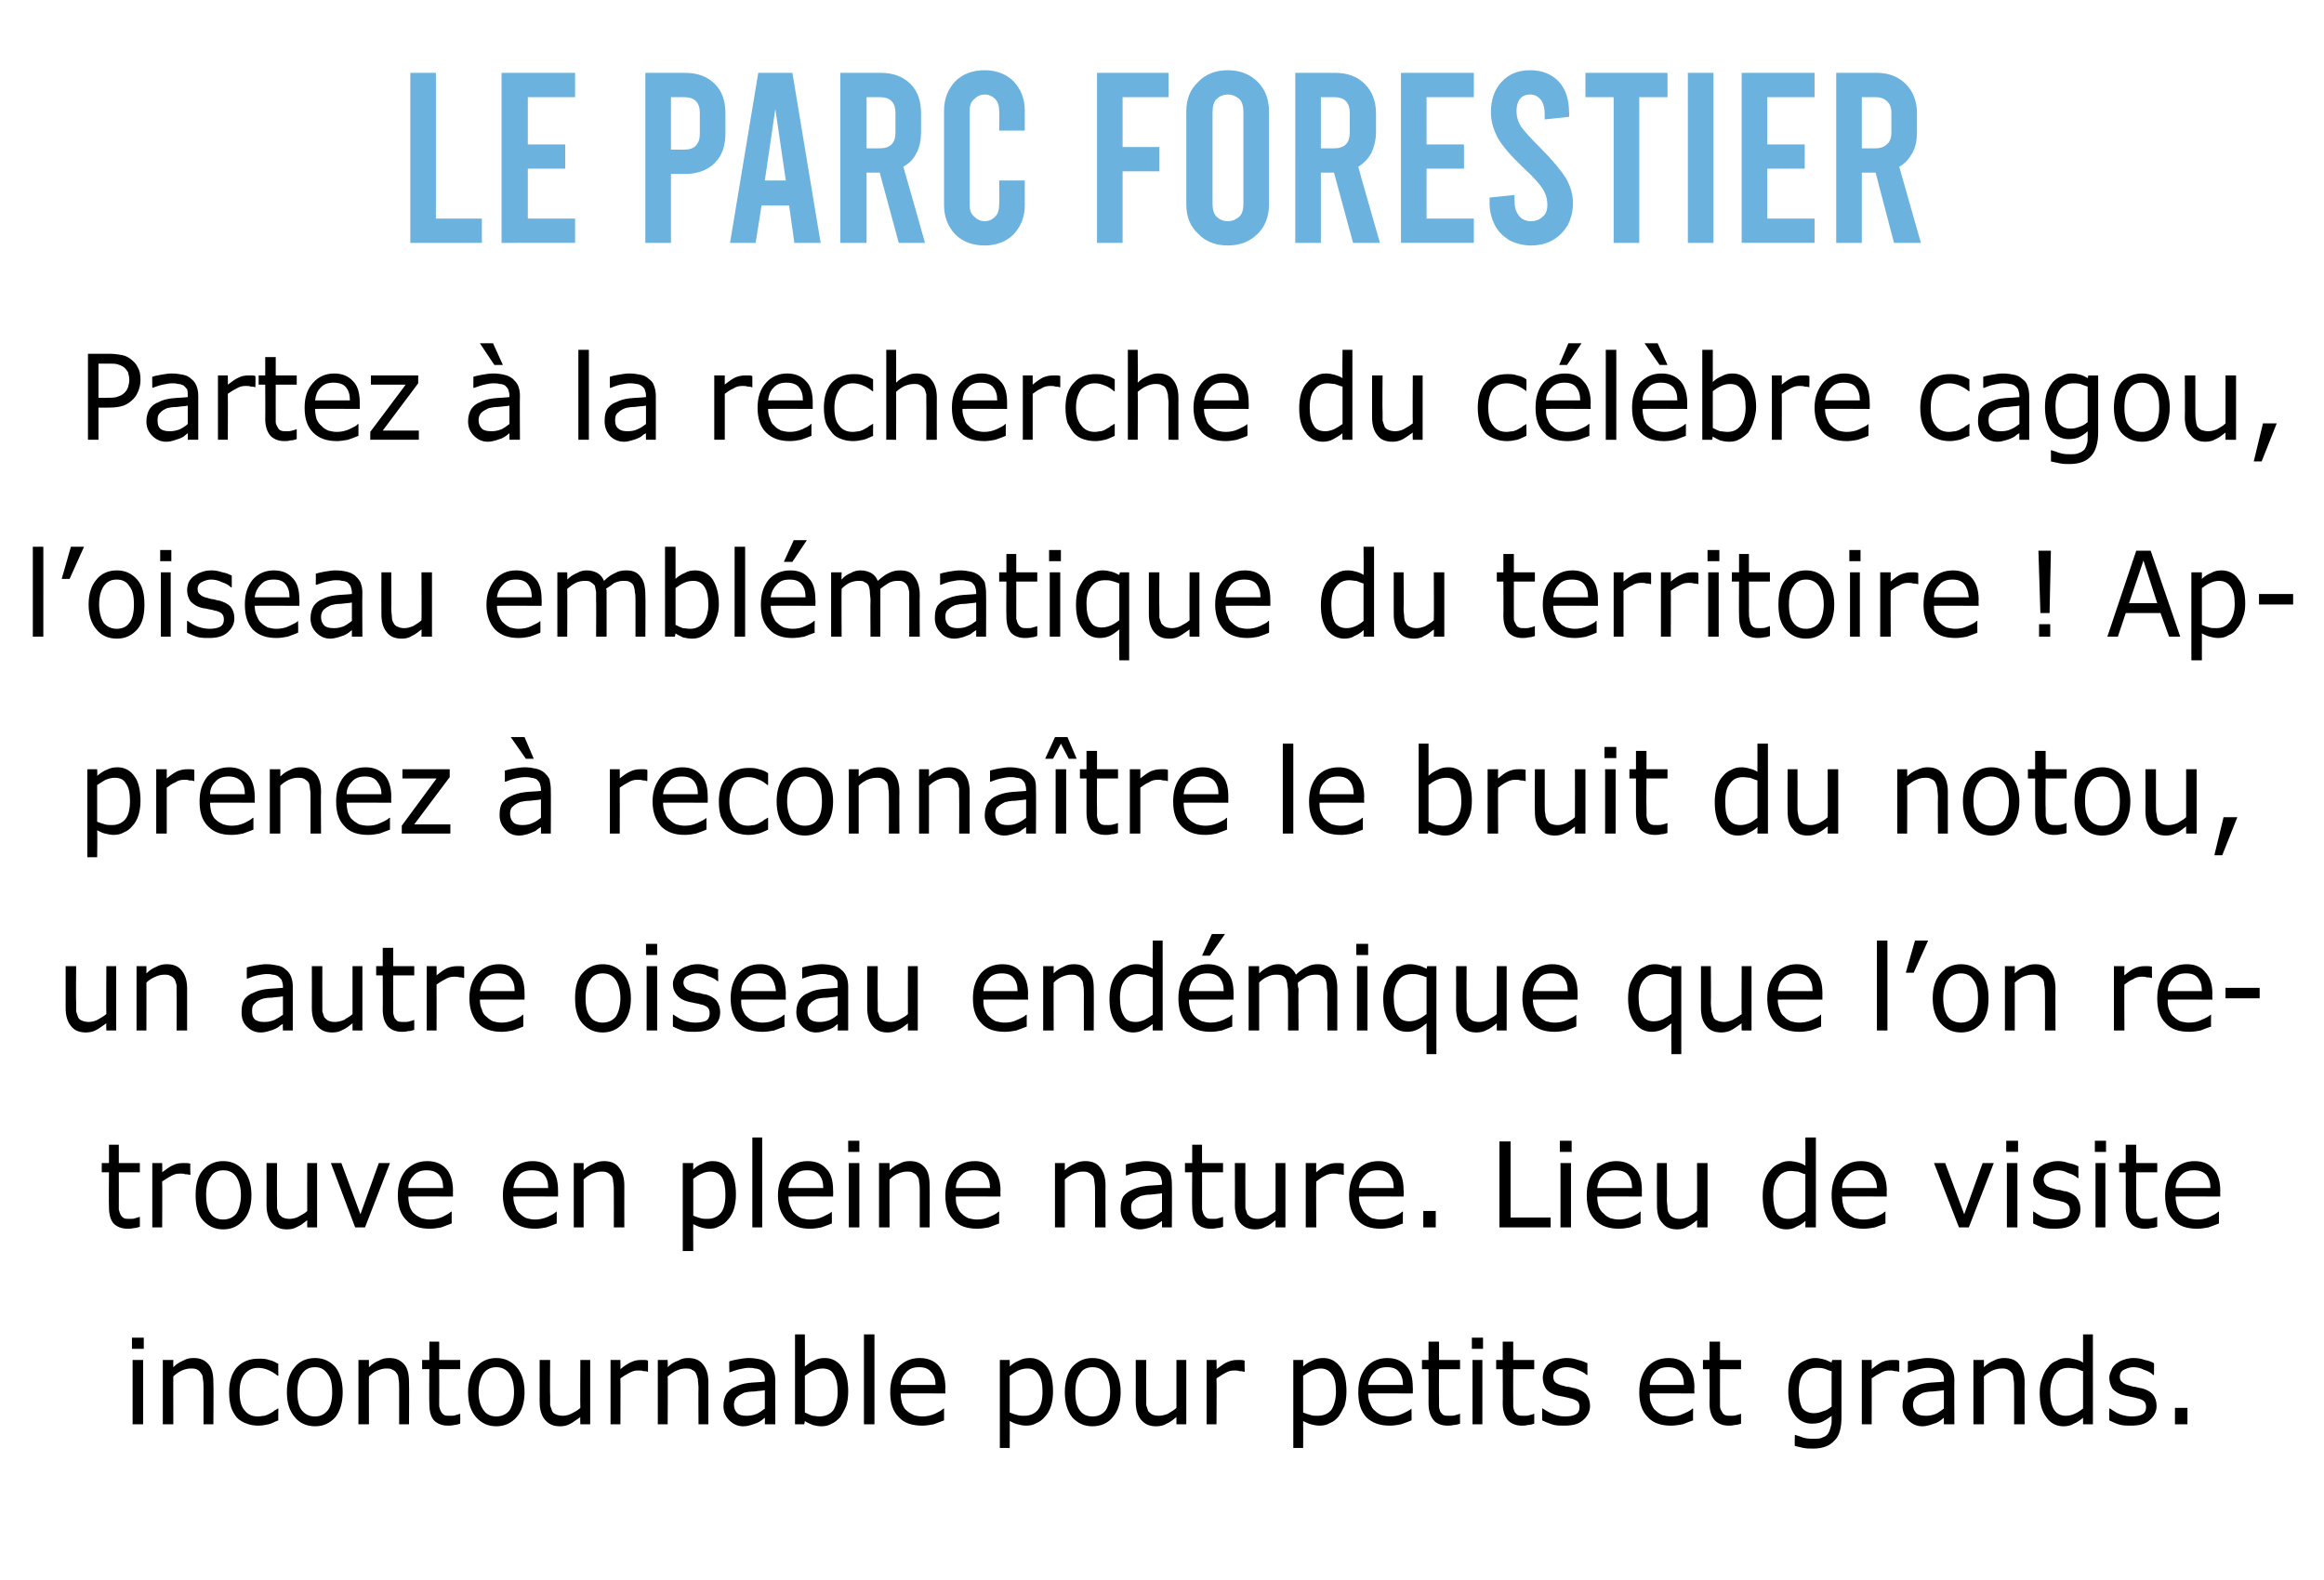
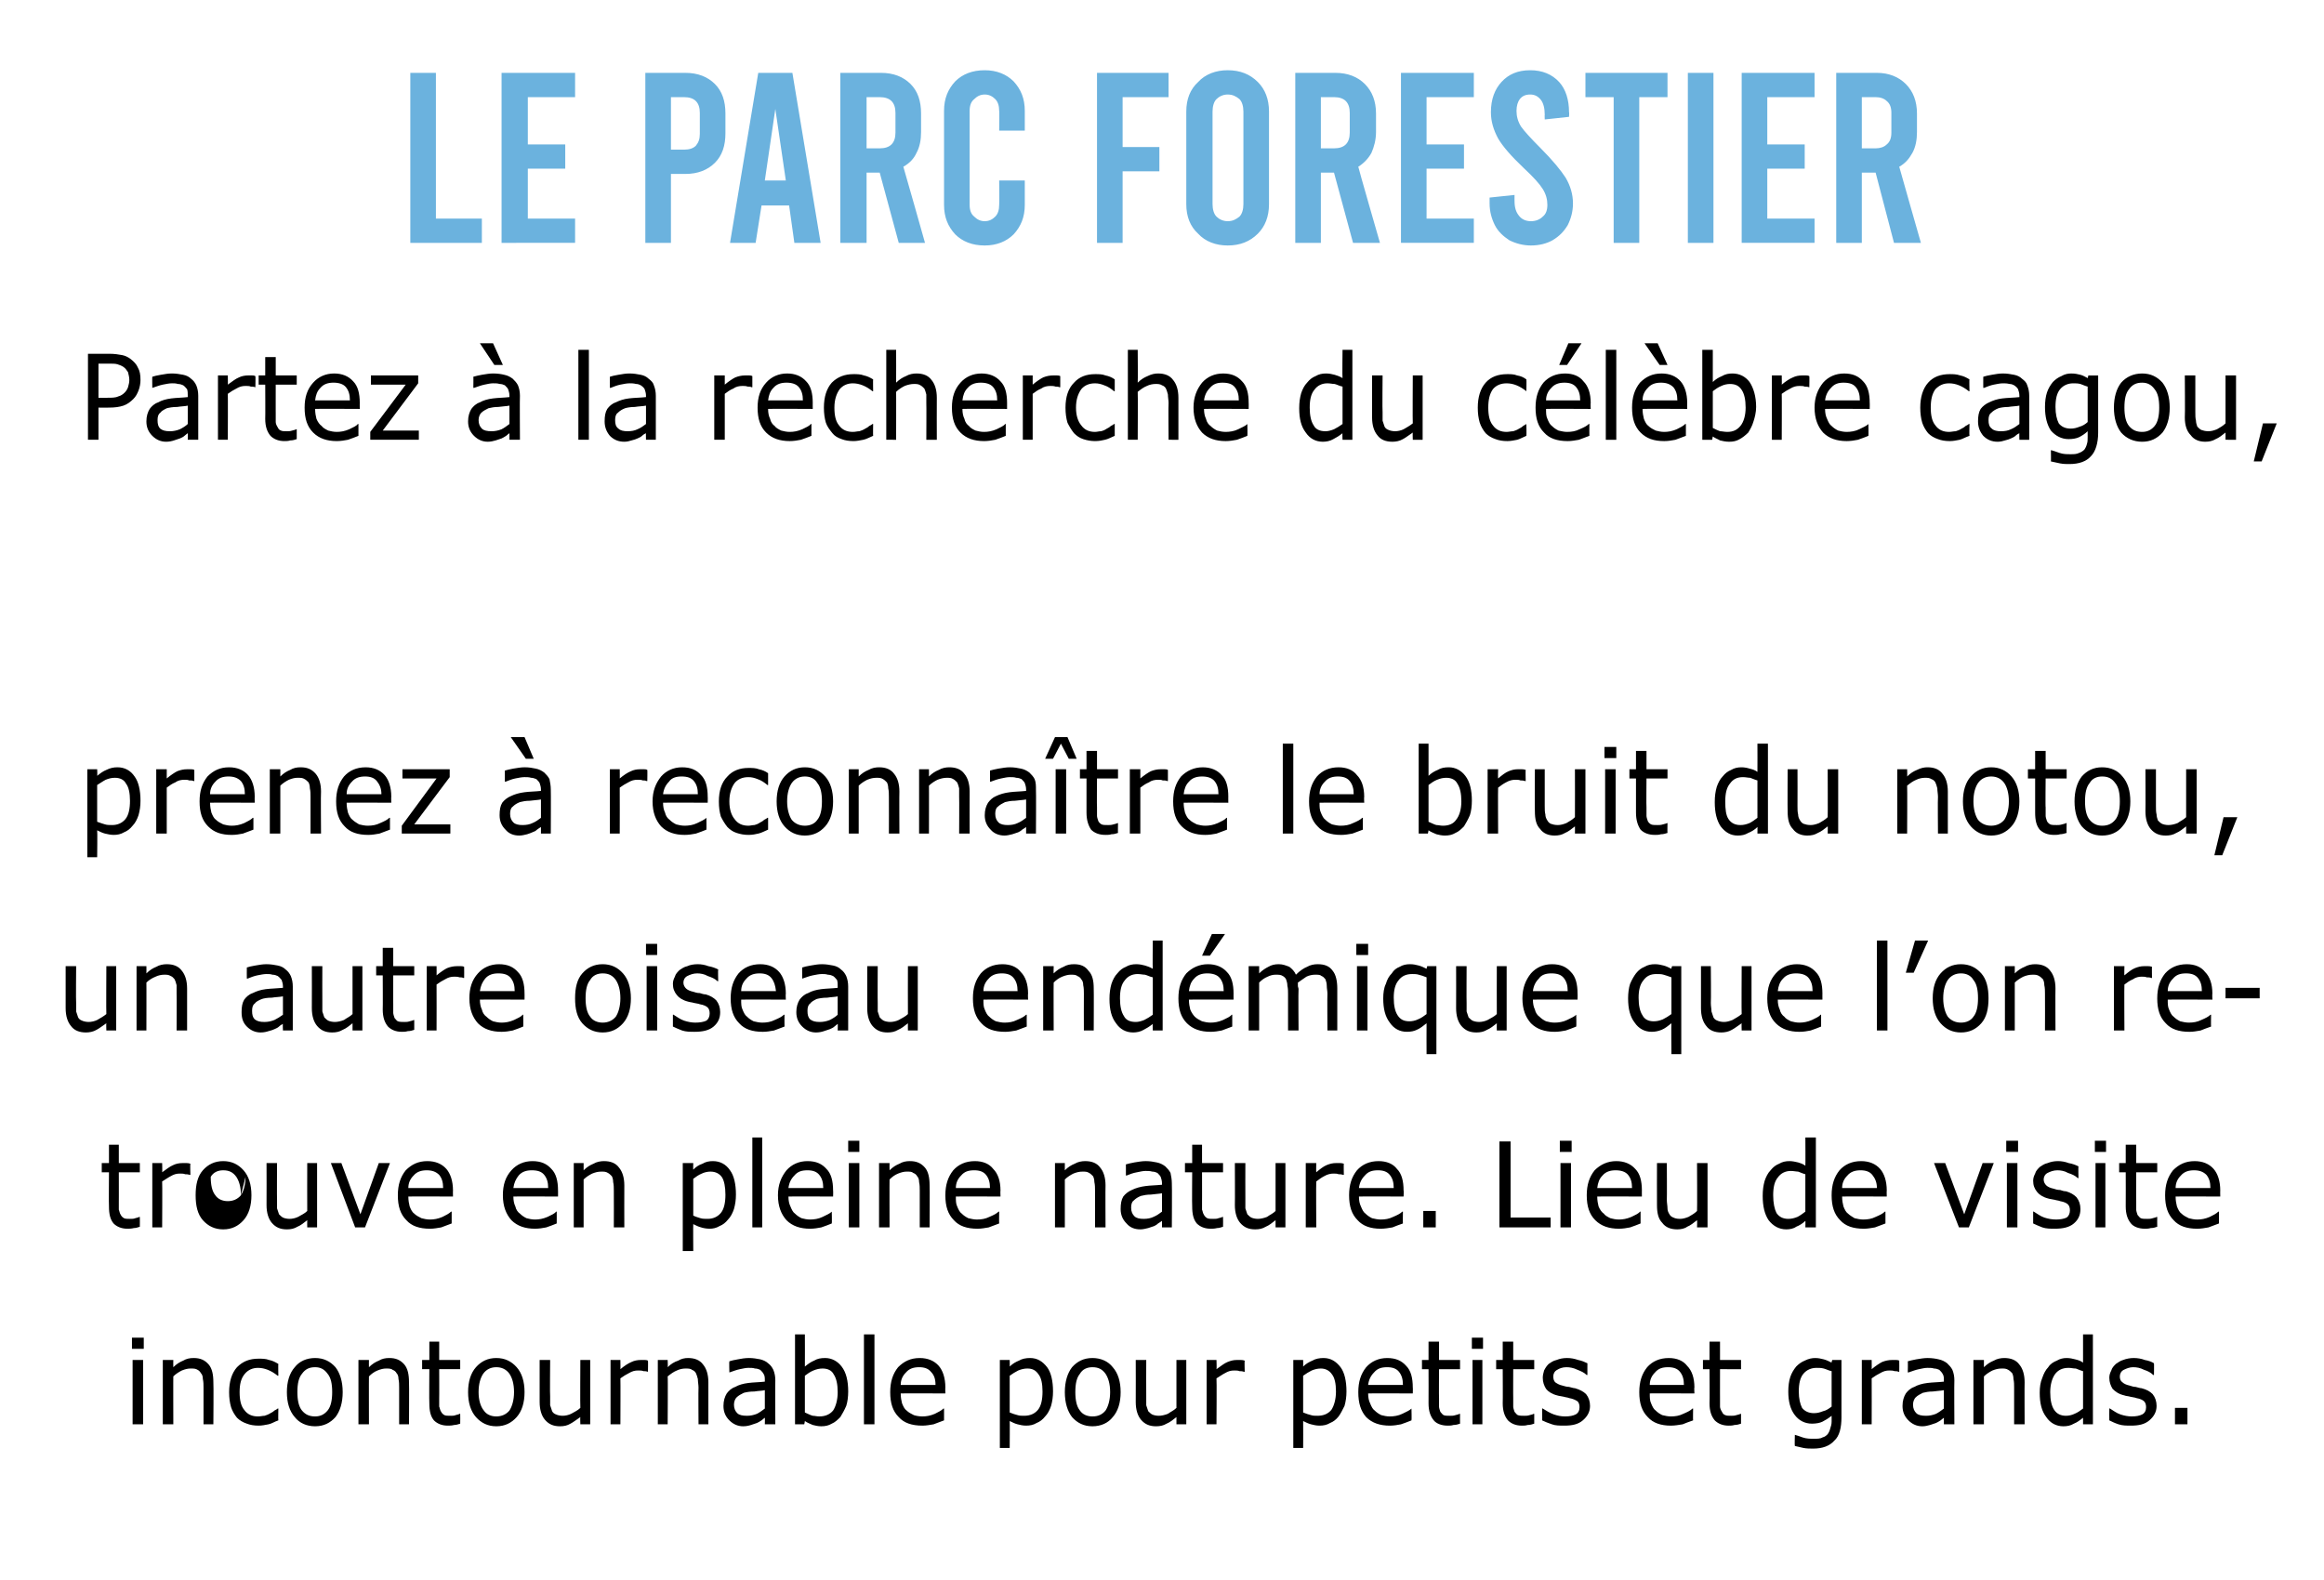
<svg xmlns="http://www.w3.org/2000/svg" version="1.1" width="354px" height="240.7px" viewBox="0 0 354 240.7">
  <desc>Le Parc Forestier Partez la recherche du c l bre cagou, l oiseau embl matique du territoire Apprenez reconna tr</desc>
  <defs />
  <g id="Polygon74286">
    <path d="m21.9 205.5h-1.8v-1.7h1.8v1.7zm-.1 11.5h-1.6v-9.8h1.6v9.8zm10.7 0H31v-5.6c0-.4 0-.9-.1-1.3c0-.4-.1-.7-.3-.9c-.1-.2-.3-.4-.5-.5c-.3-.2-.6-.2-1.1-.2c-.4 0-.8.1-1.3.3c-.4.2-.9.5-1.3.9c-.02-.03 0 7.3 0 7.3h-1.6v-9.8h1.6s-.02 1.07 0 1.1c.5-.5 1-.8 1.5-1c.5-.3 1-.4 1.6-.4c1 0 1.7.3 2.3 1c.5.6.7 1.5.7 2.7c.05.03 0 6.4 0 6.4zm9.9-.6c-.6.2-1 .5-1.5.6c-.5.1-1 .2-1.5.2c-.7 0-1.3-.1-1.8-.3c-.6-.2-1.1-.5-1.5-.9c-.4-.5-.7-1-.9-1.6c-.2-.7-.3-1.4-.3-2.3c0-1.6.4-2.9 1.2-3.8c.9-.9 1.9-1.3 3.3-1.3c.5 0 1.1 0 1.6.2c.5.1.9.3 1.4.6c-.04-.03 0 1.8 0 1.8h-.1c-.5-.4-1-.7-1.5-.9c-.5-.2-1-.3-1.5-.3c-.8 0-1.5.3-2 .9c-.6.7-.8 1.6-.8 2.8c0 1.2.2 2.1.7 2.7c.5.7 1.2 1 2.1 1c.4 0 .7-.1 1-.1c.3-.1.6-.2.9-.4c.2-.1.4-.2.6-.4c.2-.1.4-.2.5-.3c-.02-.03.1 0 .1 0c0 0-.04 1.78 0 1.8zm9.8-4.3c0 1.6-.4 2.9-1.1 3.8c-.8.9-1.8 1.4-3.1 1.4c-1.3 0-2.4-.5-3.1-1.4c-.8-.9-1.2-2.2-1.2-3.8c0-1.6.4-2.9 1.2-3.8c.7-.9 1.8-1.4 3.1-1.4c1.3 0 2.3.5 3.1 1.4c.7.9 1.1 2.2 1.1 3.8zm-1.6 0c0-1.3-.2-2.2-.7-2.8c-.5-.7-1.1-1-1.9-1c-.9 0-1.5.3-2 1c-.5.6-.7 1.5-.7 2.8c0 1.2.2 2.2.7 2.8c.5.6 1.1.9 2 .9c.8 0 1.4-.3 1.9-.9c.5-.6.7-1.6.7-2.8zm11.7 4.9h-1.5v-5.6c0-.4 0-.9-.1-1.3c0-.4-.1-.7-.3-.9c-.1-.2-.3-.4-.6-.5c-.2-.2-.6-.2-1-.2c-.4 0-.8.1-1.3.3c-.5.2-.9.5-1.3.9c-.02-.03 0 7.3 0 7.3h-1.6v-9.8h1.6s-.02 1.07 0 1.1c.5-.5 1-.8 1.5-1c.5-.3 1-.4 1.6-.4c1 0 1.7.3 2.3 1c.5.6.7 1.5.7 2.7c.04.03 0 6.4 0 6.4zm7.8-.1c-.3.1-.6.2-.9.2c-.4.1-.7.1-1 .1c-.9 0-1.6-.3-2.1-.8c-.5-.6-.7-1.4-.7-2.6c-.04-.01 0-5.2 0-5.2h-1.1v-1.4h1.1v-2.8h1.5v2.8h3.2v1.4h-3.2s.02 4.44 0 4.4v1.3c.1.2.1.5.3.8c.1.2.3.4.5.5c.2.1.5.1 1 .1c.2 0 .5 0 .7-.1c.3-.1.5-.1.6-.2c.04.03.1 0 .1 0c0 0 .02 1.51 0 1.5zm9.8-4.8c0 1.6-.4 2.9-1.2 3.8c-.8.9-1.8 1.4-3.1 1.4c-1.3 0-2.3-.5-3.1-1.4c-.8-.9-1.2-2.2-1.2-3.8c0-1.6.4-2.9 1.2-3.8c.8-.9 1.8-1.4 3.1-1.4c1.3 0 2.3.5 3.1 1.4c.8.9 1.2 2.2 1.2 3.8zm-1.6 0c0-1.3-.3-2.2-.7-2.8c-.5-.7-1.2-1-2-1c-.8 0-1.5.3-2 1c-.4.6-.7 1.5-.7 2.8c0 1.2.3 2.2.8 2.8c.4.6 1.1.9 1.9.9c.8 0 1.5-.3 2-.9c.4-.6.7-1.6.7-2.8zm11.6 4.9h-1.5s-.04-1.09 0-1.1c-.6.4-1.1.8-1.5 1c-.5.3-1 .4-1.6.4c-1 0-1.7-.3-2.3-1c-.5-.6-.8-1.5-.8-2.7v-6.4h1.6s-.05 5.57 0 5.6v1.3l.3.9c.1.2.3.4.6.5c.2.1.6.2 1 .2c.4 0 .9-.1 1.3-.3c.5-.3 1-.5 1.4-.9c-.04.01 0-7.3 0-7.3h1.5v9.8zm8.8-8s-.05-.02 0 0c-.3-.1-.5-.1-.7-.1c-.2-.1-.5-.1-.8-.1c-.5 0-.9.1-1.4.4c-.4.2-.9.5-1.3.8c.03.03 0 7 0 7H93v-9.8h1.5s.03 1.43 0 1.4c.6-.5 1.2-.9 1.7-1.1c.4-.2.9-.3 1.4-.3h.6c.1 0 .3 0 .5.1c.03-.01 0 1.7 0 1.7zm9.2 8h-1.5s-.04-5.59 0-5.6c0-.4-.1-.9-.1-1.3c-.1-.4-.2-.7-.3-.9c-.1-.2-.3-.4-.6-.5c-.2-.2-.6-.2-1-.2c-.4 0-.9.1-1.3.3c-.5.2-.9.5-1.4.9c.05-.03 0 7.3 0 7.3h-1.5v-9.8h1.5s.05 1.07 0 1.1c.5-.5 1-.8 1.6-1c.5-.3 1-.4 1.5-.4c1 0 1.8.3 2.3 1c.5.6.8 1.5.8 2.7v6.4zm10.2 0h-1.6s.03-1.05 0-1c-.1.1-.3.2-.5.4c-.3.2-.5.3-.7.4l-.9.3c-.3.1-.7.2-1.2.2c-.8 0-1.5-.3-2.1-.9c-.6-.6-.9-1.3-.9-2.2c0-.8.2-1.4.5-1.9c.3-.4.7-.8 1.3-1c.5-.3 1.2-.5 2-.6c.8-.1 1.6-.1 2.5-.2v-.2c0-.4 0-.7-.2-1c-.1-.2-.3-.4-.5-.6c-.2-.1-.5-.2-.8-.2c-.3-.1-.6-.1-1-.1c-.4 0-.8.1-1.3.2c-.5.1-1 .3-1.6.5c.03-.03 0 0 0 0c0 0-.05-1.71 0-1.7c.3-.1.7-.2 1.3-.3c.5-.1 1.1-.2 1.7-.2c.6 0 1.2.1 1.7.2c.4.1.9.3 1.2.6c.4.3.6.6.8 1c.2.5.3 1 .3 1.6c-.03.04 0 6.7 0 6.7zm-1.6-2.4v-2.8c-.4.1-1 .1-1.6.2c-.7 0-1.2.1-1.6.2c-.4.2-.8.4-1.1.7c-.2.2-.4.6-.4 1.1c0 .6.2 1 .5 1.3c.3.3.8.4 1.5.4c.5 0 1-.1 1.5-.3c.4-.2.8-.5 1.2-.8zm12.7-2.6c0 .8-.1 1.6-.3 2.2c-.3.7-.6 1.2-.9 1.7c-.4.4-.8.8-1.3 1c-.5.3-1 .4-1.6.4c-.5 0-.9-.1-1.3-.2c-.4-.2-.8-.3-1.2-.6c.02.04-.1.5-.1.5h-1.4v-13.7h1.5s.02 4.91 0 4.9c.5-.4.9-.7 1.4-.9c.5-.3 1-.4 1.7-.4c1 0 1.9.5 2.5 1.3c.7.9 1 2.2 1 3.8zm-1.6.1c0-1.2-.2-2.1-.6-2.7c-.3-.6-.9-.9-1.7-.9c-.5 0-.9.1-1.4.3c-.5.2-.9.5-1.3.8v5.6c.5.2.8.4 1.2.5c.3 0 .6.1 1 .1c.9 0 1.6-.3 2.1-.9c.4-.6.7-1.6.7-2.8zm5.6 4.9h-1.6v-13.7h1.6V217zm10.8-4.7s-6.83-.04-6.8 0c0 .6.1 1.1.2 1.5c.2.5.4.9.7 1.1c.3.3.7.5 1.1.7c.3.1.8.2 1.3.2c.6 0 1.2-.1 1.9-.4c.6-.3 1-.5 1.3-.8h.1s-.01 1.8 0 1.8c-.5.2-1.1.4-1.6.6c-.6.1-1.1.2-1.7.2c-1.6 0-2.8-.4-3.6-1.3c-.9-.9-1.3-2.1-1.3-3.8c0-1.6.4-2.8 1.2-3.8c.9-.9 1.9-1.4 3.3-1.4c1.2 0 2.2.4 2.9 1.2c.6.7 1 1.8 1 3.3c-.03-.03 0 .9 0 .9zm-1.5-1.3c0-.9-.2-1.5-.7-2c-.4-.5-1-.7-1.8-.7c-.8 0-1.5.2-2 .8c-.5.5-.8 1.1-.8 1.9h5.3zm17.9 1c0 .8-.1 1.5-.3 2.2c-.2.6-.5 1.2-.9 1.6c-.4.5-.8.8-1.3 1c-.5.3-1 .4-1.6.4c-.5 0-.9-.1-1.3-.2c-.4-.1-.8-.3-1.2-.5c.03.01 0 4.1 0 4.1h-1.5v-13.4h1.5s.03 1.01 0 1c.4-.4.9-.7 1.4-.9c.5-.3 1.1-.4 1.7-.4c1.1 0 1.9.5 2.6 1.4c.6.8.9 2.1.9 3.7zm-1.6 0c0-1.2-.2-2.1-.6-2.6c-.4-.6-.9-.9-1.7-.9c-.5 0-.9.1-1.4.3c-.4.2-.9.5-1.3.8v5.6c.5.2.8.3 1.2.4c.3.1.6.1 1 .1c.9 0 1.6-.3 2.1-.9c.5-.6.7-1.6.7-2.8zm11.9.1c0 1.6-.4 2.9-1.2 3.8c-.7.9-1.8 1.4-3.1 1.4c-1.3 0-2.3-.5-3.1-1.4c-.7-.9-1.1-2.2-1.1-3.8c0-1.6.4-2.9 1.1-3.8c.8-.9 1.8-1.4 3.1-1.4c1.3 0 2.4.5 3.1 1.4c.8.9 1.2 2.2 1.2 3.8zm-1.6 0c0-1.3-.3-2.2-.7-2.8c-.5-.7-1.1-1-2-1c-.8 0-1.5.3-1.9 1c-.5.6-.7 1.5-.7 2.8c0 1.2.2 2.2.7 2.8c.4.6 1.1.9 1.9.9c.9 0 1.5-.3 2-.9c.4-.6.7-1.6.7-2.8zm11.6 4.9h-1.5s-.01-1.09 0-1.1c-.5.4-1 .8-1.5 1c-.5.3-1 .4-1.6.4c-1 0-1.7-.3-2.3-1c-.5-.6-.8-1.5-.8-2.7c.02-.05 0-6.4 0-6.4h1.6s-.02 5.57 0 5.6v1.3l.3.9c.2.2.4.4.6.5c.2.1.6.2 1 .2c.4 0 .9-.1 1.4-.3c.4-.3.9-.5 1.3-.9v-7.3h1.5v9.8zm8.9-8s-.13-.02-.1 0c-.3-.1-.5-.1-.7-.1c-.2-.1-.5-.1-.8-.1c-.5 0-.9.1-1.4.4c-.4.2-.8.5-1.3.8c.05.03 0 7 0 7h-1.5v-9.8h1.5s.05 1.43 0 1.4c.7-.5 1.2-.9 1.7-1.1c.5-.2.9-.3 1.4-.3h.6c.1 0 .3 0 .6.1c-.05-.01 0 1.7 0 1.7zm15.5 3c0 .8-.1 1.5-.3 2.2c-.3.6-.6 1.2-.9 1.6c-.4.5-.8.8-1.3 1c-.5.3-1 .4-1.6.4c-.5 0-.9-.1-1.3-.2c-.4-.1-.8-.3-1.2-.5c.02.01 0 4.1 0 4.1H197v-13.4h1.5s.02 1.01 0 1c.4-.4.9-.7 1.4-.9c.5-.3 1.1-.4 1.7-.4c1.1 0 1.9.5 2.6 1.4c.6.8.9 2.1.9 3.7zm-1.6 0c0-1.2-.2-2.1-.6-2.6c-.4-.6-1-.9-1.7-.9c-.5 0-.9.1-1.4.3c-.4.2-.9.5-1.3.8v5.6c.5.2.8.3 1.2.4c.3.1.6.1 1 .1c.9 0 1.6-.3 2.1-.9c.4-.6.7-1.6.7-2.8zm11.7.3s-6.77-.04-6.8 0c0 .6.1 1.1.3 1.5c.2.5.4.9.7 1.1c.3.3.6.5 1 .7c.4.1.8.2 1.3.2c.6 0 1.3-.1 1.9-.4c.6-.3 1.1-.5 1.4-.8c-.03 0 0 0 0 0c0 0 .05 1.8 0 1.8c-.5.2-1 .4-1.6.6c-.5.1-1.1.2-1.7.2c-1.5 0-2.7-.4-3.6-1.3c-.8-.9-1.2-2.1-1.2-3.8c0-1.6.4-2.8 1.2-3.8c.8-.9 1.9-1.4 3.2-1.4c1.3 0 2.2.4 2.9 1.2c.7.7 1 1.8 1 3.3c.03-.03 0 .9 0 .9zm-1.5-1.3c0-.9-.2-1.5-.6-2c-.4-.5-1-.7-1.8-.7c-.9 0-1.5.2-2 .8c-.5.5-.8 1.1-.9 1.9h5.3zm8.7 5.9c-.3.1-.6.2-1 .2c-.3.1-.6.1-.9.1c-.9 0-1.7-.3-2.1-.8c-.5-.6-.8-1.4-.8-2.6c.02-.01 0-5.2 0-5.2h-1v-1.4h1v-2.8h1.6v2.8h3.2v1.4h-3.2s-.03 4.44 0 4.4v1.3c0 .2.1.5.2.8c.2.2.3.4.5.5c.2.1.6.1 1 .1c.3 0 .5 0 .8-.1c.3-.1.5-.1.6-.2c-.01.03.1 0 .1 0c0 0-.02 1.51 0 1.5zm3.5-11.4h-1.7v-1.7h1.7v1.7zm-.1 11.5h-1.5v-9.8h1.5v9.8zm7.9-.1c-.3.1-.6.2-1 .2c-.3.1-.6.1-.9.1c-.9 0-1.6-.3-2.1-.8c-.5-.6-.8-1.4-.8-2.6c.03-.01 0-5.2 0-5.2h-1v-1.4h1v-2.8h1.6v2.8h3.2v1.4h-3.2s-.02 4.44 0 4.4v1.3c0 .2.1.5.2.8c.2.2.3.4.5.5c.3.1.6.1 1 .1c.3 0 .5 0 .8-.1c.3-.1.5-.1.6-.2c.01.03.1 0 .1 0v1.5zm7.9-4.5c.4.5.6 1.1.6 1.8c0 .9-.4 1.6-1.1 2.2c-.7.6-1.6.8-2.8.8c-.7 0-1.4 0-1.9-.2c-.6-.2-1.1-.4-1.5-.6c.04.01 0-1.8 0-1.8c0 0 .13-.04.1 0c.5.3 1.1.7 1.7.9c.6.2 1.1.3 1.7.3c.7 0 1.2-.1 1.6-.3c.4-.2.6-.6.6-1.1c0-.4-.1-.7-.3-.9c-.3-.2-.7-.4-1.3-.5c-.2-.1-.5-.1-.8-.2c-.4-.1-.7-.1-1-.2c-.8-.2-1.4-.6-1.7-1c-.3-.5-.5-1-.5-1.7c0-.4.1-.7.2-1.1c.2-.4.4-.7.7-1c.3-.2.7-.5 1.2-.6c.5-.2 1-.3 1.6-.3c.6 0 1.1.1 1.7.3c.5.1 1 .3 1.4.5c-.01-.02 0 1.8 0 1.8c0 0-.09-.05-.1 0c-.4-.4-.9-.6-1.4-.8c-.6-.3-1.2-.4-1.7-.4c-.6 0-1.1.2-1.4.4c-.4.2-.6.6-.6 1c0 .4.1.7.3.9c.3.2.6.4 1.1.5c.3.1.7.2 1 .2c.4.1.7.2.9.2c.7.2 1.3.5 1.7.9zm16.5-.1s-6.85-.04-6.8 0c0 .6 0 1.1.2 1.5c.2.5.4.9.7 1.1c.3.3.6.5 1 .7c.4.1.9.2 1.3.2c.7 0 1.3-.1 1.9-.4c.7-.3 1.1-.5 1.4-.8h.1s-.03 1.8 0 1.8c-.6.2-1.1.4-1.6.6c-.6.1-1.2.2-1.8.2c-1.5 0-2.7-.4-3.5-1.3c-.9-.9-1.3-2.1-1.3-3.8c0-1.6.4-2.8 1.2-3.8c.8-.9 1.9-1.4 3.3-1.4c1.2 0 2.2.4 2.8 1.2c.7.7 1.1 1.8 1.1 3.3c-.05-.03 0 .9 0 .9zm-1.6-1.3c0-.9-.2-1.5-.6-2c-.4-.5-1-.7-1.8-.7c-.9 0-1.5.2-2 .8c-.5.5-.8 1.1-.8 1.9h5.2zm8.7 5.9c-.3.1-.6.2-1 .2c-.3.1-.6.1-.9.1c-.9 0-1.6-.3-2.1-.8c-.5-.6-.8-1.4-.8-2.6c.04-.01 0-5.2 0-5.2h-1v-1.4h1v-2.8h1.6v2.8h3.2v1.4H262s-.01 4.44 0 4.4v1.3c0 .2.1.5.3.8c.1.2.2.4.5.5c.2.1.5.1.9.1c.3 0 .5 0 .8-.1c.3-.1.5-.1.6-.2c.02.03.1 0 .1 0v1.5zm15.3-1c0 1.6-.3 2.9-1.1 3.6c-.7.8-1.8 1.2-3.2 1.2c-.5 0-1 0-1.5-.1l-1.3-.3c-.05 0 0-1.7 0-1.7c0 0 .03.01 0 0c.3.1.7.2 1.2.4c.6.2 1.1.2 1.7.2c.5 0 1 0 1.3-.2c.4-.1.6-.3.8-.5c.2-.3.3-.5.4-.9c.1-.3.2-.6.2-1v-.9c-.5.4-1 .7-1.4.9c-.4.2-1 .3-1.6.3c-1.1 0-2-.5-2.6-1.3c-.7-.9-1-2.1-1-3.6c0-.8.1-1.6.3-2.2c.2-.6.5-1.1.9-1.6c.4-.4.8-.7 1.3-.9c.6-.3 1.1-.4 1.6-.4c.5 0 .9.1 1.3.2c.4.1.8.3 1.2.5c-.05 0 .1-.4.1-.4h1.4s.01 8.68 0 8.7zm-1.5-1.6v-5.4c-.5-.1-.8-.3-1.2-.4c-.4-.1-.7-.1-1.1-.1c-.8 0-1.5.3-2 .9c-.5.6-.7 1.5-.7 2.7c0 1.1.2 1.9.5 2.5c.4.5 1 .8 1.8.8c.5 0 .9-.1 1.4-.3c.5-.1.9-.4 1.3-.7zm10.3-5.3s-.06-.02-.1 0c-.2-.1-.4-.1-.6-.1c-.3-.1-.5-.1-.8-.1c-.5 0-.9.1-1.4.4c-.4.2-.9.5-1.3.8c.02.03 0 7 0 7h-1.5v-9.8h1.5s.02 1.43 0 1.4c.6-.5 1.2-.9 1.6-1.1c.5-.2 1-.3 1.5-.3h.6c.1 0 .3 0 .5.1c.02-.01 0 1.7 0 1.7zm8.4 8h-1.6v-1c-.1.1-.3.2-.5.4c-.3.2-.5.3-.7.4l-.9.3c-.4.1-.7.2-1.2.2c-.8 0-1.5-.3-2.1-.9c-.6-.6-.9-1.3-.9-2.2c0-.8.2-1.4.5-1.9c.3-.4.7-.8 1.3-1c.5-.3 1.2-.5 2-.6c.8-.1 1.6-.1 2.5-.2v-.2c0-.4 0-.7-.2-1c-.1-.2-.3-.4-.5-.6c-.2-.1-.5-.2-.8-.2c-.3-.1-.6-.1-1-.1c-.4 0-.8.1-1.3.2c-.5.1-1 .3-1.6.5c.02-.03-.1 0-.1 0c0 0 .04-1.71 0-1.7c.3-.1.8-.2 1.3-.3c.6-.1 1.2-.2 1.7-.2c.7 0 1.3.1 1.7.2c.5.1.9.3 1.3.6c.3.3.6.6.8 1c.2.5.3 1 .3 1.6c-.04.04 0 6.7 0 6.7zm-1.6-2.4v-2.8c-.5.1-1 .1-1.7.2c-.6 0-1.1.1-1.5.2c-.4.2-.8.4-1.1.7c-.2.2-.4.6-.4 1.1c0 .6.2 1 .5 1.3c.3.3.8.4 1.5.4c.5 0 1-.1 1.5-.3c.4-.2.8-.5 1.2-.8zm12.3 2.4h-1.6v-5.6c0-.4 0-.9-.1-1.3c0-.4-.1-.7-.2-.9c-.2-.2-.4-.4-.6-.5c-.3-.2-.6-.2-1-.2c-.5 0-.9.1-1.4.3c-.4.2-.9.5-1.3.9v7.3h-1.6v-9.8h1.6v1.1c.5-.5 1-.8 1.5-1c.5-.3 1.1-.4 1.6-.4c1 0 1.8.3 2.3 1c.5.6.8 1.5.8 2.7c-.03.03 0 6.4 0 6.4zm10.4 0h-1.5v-1c-.5.4-.9.7-1.4.9c-.5.3-1 .4-1.6.4c-1.1 0-2-.5-2.6-1.4c-.7-.9-1-2.1-1-3.7c0-.9.1-1.6.4-2.3c.2-.6.5-1.2.9-1.6c.3-.5.8-.8 1.3-1c.5-.3 1-.4 1.5-.4c.5 0 .9.1 1.3.2c.4.1.8.2 1.2.5v-4.3h1.5V217zm-1.5-2.4v-5.7c-.4-.1-.8-.3-1.1-.4c-.4 0-.7-.1-1.1-.1c-.9 0-1.6.3-2.1 1c-.4.6-.7 1.5-.7 2.7c0 1.2.2 2.1.6 2.7c.4.6 1 .9 1.8.9c.4 0 .9-.1 1.3-.3c.5-.2.9-.5 1.3-.8zm10.6-2.2c.4.5.6 1.1.6 1.8c0 .9-.4 1.6-1.1 2.2c-.7.6-1.6.8-2.8.8c-.7 0-1.3 0-1.9-.2c-.6-.2-1-.4-1.4-.6c-.02.01 0-1.8 0-1.8c0 0 .06-.04.1 0c.5.3 1 .7 1.6.9c.6.2 1.2.3 1.7.3c.7 0 1.2-.1 1.6-.3c.4-.2.6-.6.6-1.1c0-.4-.1-.7-.3-.9c-.2-.2-.6-.4-1.2-.5c-.2-.1-.5-.1-.9-.2c-.3-.1-.7-.1-.9-.2c-.9-.2-1.4-.6-1.8-1c-.3-.5-.5-1-.5-1.7c0-.4.1-.7.3-1.1c.1-.4.4-.7.7-1c.3-.2.7-.5 1.1-.6c.5-.2 1.1-.3 1.6-.3c.6 0 1.2.1 1.7.3c.6.1 1.1.3 1.4.5c.03-.02 0 1.8 0 1.8c0 0-.06-.05-.1 0c-.4-.4-.8-.6-1.4-.8c-.6-.3-1.1-.4-1.7-.4c-.5 0-1 .2-1.4.4c-.4.2-.6.6-.6 1c0 .4.1.7.4.9c.2.2.6.4 1.1.5c.3.1.6.2.9.2c.4.1.7.2.9.2c.8.2 1.3.5 1.7.9zm5.3 4.6h-1.9v-2.5h1.9v2.5z" stroke="none" fill="#000" />
  </g>
  <g id="Polygon74285">
-     <path d="m21.3 186.9c-.3.1-.6.2-.9.2c-.4.1-.7.1-1 .1c-.9 0-1.6-.3-2.1-.8c-.5-.6-.7-1.4-.7-2.6c-.04-.01 0-5.2 0-5.2h-1.1v-1.4h1.1v-2.8h1.5v2.8h3.2v1.4h-3.2s.01 4.44 0 4.4v1.3c.1.2.1.5.3.8c.1.2.3.4.5.5c.2.1.5.1.9.1c.3 0 .6 0 .8-.1c.3-.1.5-.1.6-.2c.03.03.1 0 .1 0c0 0 .02 1.51 0 1.5zM29 179s-.13-.02-.1 0c-.3-.1-.5-.1-.7-.1c-.2-.1-.5-.1-.8-.1c-.5 0-.9.1-1.4.4c-.4.2-.8.5-1.3.8c.04.03 0 7 0 7h-1.5v-9.8h1.5s.04 1.43 0 1.4c.7-.5 1.2-.9 1.7-1.1c.4-.2.9-.3 1.4-.3h.6c.1 0 .3 0 .6.1c-.05-.01 0 1.7 0 1.7zm9.3 3.1c0 1.6-.4 2.9-1.2 3.8c-.8.9-1.8 1.4-3.1 1.4c-1.3 0-2.3-.5-3.1-1.4c-.8-.9-1.1-2.2-1.1-3.8c0-1.6.3-2.9 1.1-3.8c.8-.9 1.8-1.4 3.1-1.4c1.3 0 2.3.5 3.1 1.4c.8.9 1.2 2.2 1.2 3.8zm-1.6 0c0-1.3-.3-2.2-.7-2.8c-.5-.7-1.1-1-2-1c-.8 0-1.5.3-1.9 1c-.5.6-.7 1.5-.7 2.8c0 1.2.2 2.2.7 2.8c.4.6 1.1.9 1.9.9c.8 0 1.5-.3 2-.9c.4-.6.7-1.6.7-2.8zm11.6 4.9h-1.5s-.02-1.09 0-1.1c-.5.4-1 .8-1.5 1c-.5.3-1 .4-1.6.4c-1 0-1.7-.3-2.3-1c-.5-.6-.8-1.5-.8-2.7c.02-.05 0-6.4 0-6.4h1.6s-.03 5.57 0 5.6v1.3l.3.9c.2.2.4.4.6.5c.2.1.6.2 1 .2c.4 0 .9-.1 1.3-.3c.5-.3 1-.5 1.4-.9c-.02.01 0-7.3 0-7.3h1.5v9.8zm11.1-9.8l-3.8 9.8h-1.5l-3.7-9.8h1.6l2.9 7.8l2.8-7.8h1.7zm9.6 5.1s-6.82-.04-6.8 0c0 .6.1 1.1.2 1.5c.2.5.4.9.7 1.1c.3.3.7.5 1.1.7c.4.1.8.2 1.3.2c.6 0 1.2-.1 1.9-.4c.6-.3 1-.5 1.3-.8h.1v1.8c-.5.2-1.1.4-1.6.6c-.6.1-1.1.2-1.7.2c-1.6 0-2.8-.4-3.6-1.3c-.9-.9-1.3-2.1-1.3-3.8c0-1.6.4-2.8 1.2-3.8c.9-.9 1.9-1.4 3.3-1.4c1.2 0 2.2.4 2.9 1.2c.6.7 1 1.8 1 3.3c-.02-.03 0 .9 0 .9zm-1.5-1.3c0-.9-.2-1.5-.6-2c-.5-.5-1.1-.7-1.9-.7c-.8 0-1.5.2-2 .8c-.5.5-.8 1.1-.8 1.9h5.3zm17.5 1.3s-6.79-.04-6.8 0c0 .6.1 1.1.3 1.5c.1.5.4.9.7 1.1c.3.3.6.5 1 .7c.4.1.8.2 1.3.2c.6 0 1.2-.1 1.9-.4c.6-.3 1.1-.5 1.3-.8h.1s.02 1.8 0 1.8c-.5.2-1 .4-1.6.6c-.5.1-1.1.2-1.7.2c-1.5 0-2.7-.4-3.6-1.3c-.8-.9-1.3-2.1-1.3-3.8c0-1.6.4-2.8 1.3-3.8c.8-.9 1.9-1.4 3.2-1.4c1.3 0 2.2.4 2.9 1.2c.7.7 1 1.8 1 3.3c.01-.03 0 .9 0 .9zm-1.5-1.3c0-.9-.2-1.5-.6-2c-.4-.5-1-.7-1.9-.7c-.8 0-1.5.2-2 .8c-.4.5-.7 1.1-.8 1.9h5.3zm11.6 6h-1.6s.02-5.59 0-5.6c0-.4 0-.9-.1-1.3c0-.4-.1-.7-.2-.9c-.2-.2-.4-.4-.6-.5c-.3-.2-.6-.2-1-.2c-.5 0-.9.1-1.4.3c-.4.2-.9.5-1.3.9v7.3h-1.5v-9.8h1.5s.01 1.07 0 1.1c.5-.5 1-.8 1.5-1c.5-.3 1.1-.4 1.6-.4c1 0 1.8.3 2.3 1c.5.6.8 1.5.8 2.7c-.02.03 0 6.4 0 6.4zm17-5c0 .8-.1 1.5-.3 2.2c-.2.6-.5 1.2-.9 1.6c-.4.5-.8.8-1.3 1c-.5.3-1 .4-1.5.4c-.5 0-1-.1-1.3-.2c-.4-.1-.8-.3-1.2-.5c-.03.01 0 4.1 0 4.1H104v-13.4h1.6s-.03 1.01 0 1c.4-.4.8-.7 1.4-.9c.5-.3 1-.4 1.6-.4c1.1 0 2 .5 2.6 1.4c.6.8.9 2.1.9 3.7zm-1.6 0c0-1.2-.2-2.1-.5-2.6c-.4-.6-1-.9-1.8-.9c-.4 0-.9.1-1.3.3c-.5.2-.9.5-1.3.8v5.6c.4.2.8.3 1.1.4c.3.1.7.1 1.1.1c.8 0 1.5-.3 2-.9c.5-.6.7-1.6.7-2.8zm5.6 5h-1.5v-13.7h1.5V187zm10.8-4.7s-6.77-.04-6.8 0c0 .6.1 1.1.3 1.5c.2.5.4.9.7 1.1c.3.3.6.5 1 .7c.4.1.8.2 1.3.2c.6 0 1.3-.1 1.9-.4c.6-.3 1.1-.5 1.4-.8c-.04 0 0 0 0 0c0 0 .04 1.8 0 1.8c-.5.2-1 .4-1.6.6c-.5.1-1.1.2-1.7.2c-1.5 0-2.7-.4-3.6-1.3c-.8-.9-1.3-2.1-1.3-3.8c0-1.6.5-2.8 1.3-3.8c.8-.9 1.9-1.4 3.2-1.4c1.3 0 2.2.4 2.9 1.2c.7.7 1 1.8 1 3.3c.03-.03 0 .9 0 .9zm-1.5-1.3c0-.9-.2-1.5-.6-2c-.4-.5-1-.7-1.8-.7c-.9 0-1.5.2-2 .8c-.5.5-.8 1.1-.9 1.9h5.3zm5.5-5.5h-1.7v-1.7h1.7v1.7zm0 11.5h-1.6v-9.8h1.6v9.8zm10.7 0h-1.5v-5.6c0-.4 0-.9-.1-1.3c0-.4-.1-.7-.3-.9c-.1-.2-.3-.4-.6-.5c-.2-.2-.5-.2-1-.2c-.4 0-.8.1-1.3.3c-.5.2-.9.5-1.3.9c-.02-.03 0 7.3 0 7.3h-1.6v-9.8h1.6s-.02 1.07 0 1.1c.5-.5 1-.8 1.5-1c.5-.3 1-.4 1.6-.4c1 0 1.7.3 2.3 1c.5.6.7 1.5.7 2.7c.04.03 0 6.4 0 6.4zm10.8-4.7s-6.84-.04-6.8 0c0 .6 0 1.1.2 1.5c.2.5.4.9.7 1.1c.3.3.6.5 1 .7c.4.1.9.2 1.3.2c.7 0 1.3-.1 1.9-.4c.7-.3 1.1-.5 1.4-.8h.1s-.03 1.8 0 1.8c-.5.2-1.1.4-1.6.6c-.6.1-1.1.2-1.7.2c-1.6 0-2.8-.4-3.6-1.3c-.9-.9-1.3-2.1-1.3-3.8c0-1.6.4-2.8 1.2-3.8c.8-.9 1.9-1.4 3.3-1.4c1.2 0 2.2.4 2.8 1.2c.7.7 1.1 1.8 1.1 3.3c-.04-.03 0 .9 0 .9zm-1.6-1.3c0-.9-.2-1.5-.6-2c-.4-.5-1-.7-1.8-.7c-.9 0-1.5.2-2 .8c-.5.5-.8 1.1-.8 1.9h5.2zm17.6 6h-1.6s.02-5.59 0-5.6c0-.4 0-.9-.1-1.3c0-.4-.1-.7-.2-.9c-.2-.2-.4-.4-.6-.5c-.3-.2-.6-.2-1-.2c-.5 0-.9.1-1.4.3c-.4.2-.9.5-1.3.9v7.3h-1.5v-9.8h1.5s.01 1.07 0 1.1c.5-.5 1-.8 1.5-1c.5-.3 1.1-.4 1.6-.4c1 0 1.8.3 2.3 1c.5.6.8 1.5.8 2.7c-.03.03 0 6.4 0 6.4zm10.1 0H177v-1c-.1.1-.3.2-.6.4c-.2.2-.4.3-.6.4l-.9.3c-.4.1-.8.2-1.2.2c-.9 0-1.6-.3-2.1-.9c-.6-.6-.9-1.3-.9-2.2c0-.8.1-1.4.4-1.9c.3-.4.8-.8 1.3-1c.6-.3 1.3-.5 2.1-.6c.7-.1 1.6-.1 2.5-.2v-.2c0-.4-.1-.7-.2-1c-.1-.2-.3-.4-.5-.6c-.2-.1-.5-.2-.8-.2c-.3-.1-.7-.1-1-.1c-.4 0-.8.1-1.3.2c-.6.1-1.1.3-1.6.5c0-.03-.1 0-.1 0c0 0 .01-1.71 0-1.7c.3-.1.8-.2 1.3-.3c.6-.1 1.2-.2 1.7-.2c.7 0 1.2.1 1.7.2c.5.1.9.3 1.3.6c.3.3.6.6.8 1c.1.5.2 1 .2 1.6c.04.04 0 6.7 0 6.7zm-1.5-2.4v-2.8c-.5.1-1 .1-1.7.2c-.6 0-1.1.1-1.5.2c-.5.2-.8.4-1.1.7c-.3.2-.4.6-.4 1.1c0 .6.2 1 .5 1.3c.3.3.8.4 1.4.4c.6 0 1.1-.1 1.5-.3c.5-.2.9-.5 1.3-.8zm9.3 2.3c-.3.1-.6.2-.9.2c-.4.1-.7.1-1 .1c-.9 0-1.6-.3-2.1-.8c-.5-.6-.7-1.4-.7-2.6c-.04-.01 0-5.2 0-5.2h-1.1v-1.4h1.1v-2.8h1.5v2.8h3.2v1.4h-3.2s.01 4.44 0 4.4v1.3c.1.2.1.5.3.8c.1.2.3.4.5.5c.2.1.5.1.9.1c.3 0 .6 0 .8-.1c.3-.1.5-.1.6-.2c.04.03.1 0 .1 0c0 0 .02 1.51 0 1.5zm9.5.1h-1.5s-.01-1.09 0-1.1c-.5.4-1 .8-1.5 1c-.5.3-1 .4-1.6.4c-1 0-1.7-.3-2.3-1c-.5-.6-.8-1.5-.8-2.7c.03-.05 0-6.4 0-6.4h1.6s-.02 5.57 0 5.6v1.3l.3.9c.2.2.4.4.6.5c.2.1.6.2 1 .2c.4 0 .9-.1 1.4-.3c.4-.3.9-.5 1.3-.9v-7.3h1.5v9.8zm8.9-8s-.12-.02-.1 0c-.3-.1-.5-.1-.7-.1c-.2-.1-.5-.1-.8-.1c-.4 0-.9.1-1.4.4c-.4.2-.8.5-1.2.8c-.04.03 0 7 0 7h-1.6v-9.8h1.6s-.04 1.43 0 1.4c.6-.5 1.1-.9 1.6-1.1c.5-.2.9-.3 1.4-.3h.6c.1 0 .3 0 .6.1c-.04-.01 0 1.7 0 1.7zm9.1 3.3s-6.75-.04-6.8 0c0 .6.1 1.1.3 1.5c.2.5.4.9.7 1.1c.3.3.6.5 1 .7c.4.1.9.2 1.3.2c.7 0 1.3-.1 1.9-.4c.7-.3 1.1-.5 1.4-.8h.1s-.03 1.8 0 1.8c-.6.2-1.1.4-1.6.6c-.6.1-1.2.2-1.8.2c-1.5 0-2.7-.4-3.5-1.3c-.9-.9-1.3-2.1-1.3-3.8c0-1.6.4-2.8 1.2-3.8c.8-.9 1.9-1.4 3.3-1.4c1.2 0 2.2.4 2.8 1.2c.7.7 1 1.8 1 3.3c.05-.03 0 .9 0 .9zm-1.5-1.3c0-.9-.2-1.5-.6-2c-.4-.5-1-.7-1.8-.7c-.9 0-1.5.2-2 .8c-.5.5-.8 1.1-.9 1.9h5.3zm6.4 6h-1.9v-2.5h1.9v2.5zm17.5 0h-7.8v-13.1h1.7v11.6h6.1v1.5zm3.2-11.5h-1.8v-1.7h1.8v1.7zm-.1 11.5h-1.6v-9.8h1.6v9.8zm10.8-4.7s-6.81-.04-6.8 0c0 .6.1 1.1.2 1.5c.2.5.5.9.8 1.1c.2.3.6.5 1 .7c.4.1.8.2 1.3.2c.6 0 1.2-.1 1.9-.4c.6-.3 1.1-.5 1.3-.8h.1s.01 1.8 0 1.8c-.5.2-1 .4-1.6.6c-.5.1-1.1.2-1.7.2c-1.5 0-2.7-.4-3.6-1.3c-.9-.9-1.3-2.1-1.3-3.8c0-1.6.4-2.8 1.2-3.8c.9-.9 2-1.4 3.3-1.4c1.2 0 2.2.4 2.9 1.2c.7.7 1 1.8 1 3.3c-.01-.03 0 .9 0 .9zm-1.5-1.3c0-.9-.2-1.5-.6-2c-.4-.5-1.1-.7-1.9-.7c-.8 0-1.5.2-2 .8c-.5.5-.7 1.1-.8 1.9h5.3zm11.5 6h-1.6s.04-1.09 0-1.1c-.5.4-1 .8-1.5 1c-.4.3-1 .4-1.5.4c-1 0-1.8-.3-2.3-1c-.6-.6-.8-1.5-.8-2.7c-.02-.05 0-6.4 0-6.4h1.5s.03 5.57 0 5.6c0 .5.1.9.1 1.3c0 .3.1.6.3.9c.1.2.3.4.6.5c.2.1.5.2 1 .2c.4 0 .8-.1 1.3-.3c.5-.3.9-.5 1.3-.9c.04.01 0-7.3 0-7.3h1.6v9.8zm16.5 0H275s.03-1.03 0-1c-.4.4-.9.7-1.4.9c-.4.3-1 .4-1.5.4c-1.1 0-2-.5-2.7-1.4c-.6-.9-.9-2.1-.9-3.7c0-.9.1-1.6.3-2.3c.2-.6.5-1.2.9-1.6c.4-.5.8-.8 1.3-1c.5-.3 1-.4 1.6-.4c.4 0 .9.1 1.3.2c.3.1.7.2 1.1.5c.03-.02 0-4.3 0-4.3h1.6V187zm-1.6-2.4v-5.7c-.4-.1-.8-.3-1.1-.4c-.3 0-.7-.1-1.1-.1c-.8 0-1.5.3-2 1c-.5.6-.7 1.5-.7 2.7c0 1.2.2 2.1.5 2.7c.4.6 1 .9 1.8.9c.5 0 .9-.1 1.4-.3c.4-.2.8-.5 1.2-.8zm12.4-2.3s-6.83-.04-6.8 0c0 .6.1 1.1.2 1.5c.2.5.4.9.7 1.1c.3.3.7.5 1 .7c.4.1.9.2 1.3.2c.7 0 1.3-.1 1.9-.4c.7-.3 1.1-.5 1.4-.8h.1s-.01 1.8 0 1.8c-.5.2-1.1.4-1.6.6c-.6.1-1.1.2-1.7.2c-1.6 0-2.8-.4-3.6-1.3c-.9-.9-1.3-2.1-1.3-3.8c0-1.6.4-2.8 1.2-3.8c.8-.9 1.9-1.4 3.3-1.4c1.2 0 2.2.4 2.9 1.2c.6.7 1 1.8 1 3.3c-.03-.03 0 .9 0 .9zm-1.5-1.3c0-.9-.3-1.5-.7-2c-.4-.5-1-.7-1.8-.7c-.8 0-1.5.2-2 .8c-.5.5-.8 1.1-.8 1.9h5.3zm17.8-3.8l-3.8 9.8h-1.5l-3.8-9.8h1.7l2.9 7.8l2.8-7.8h1.7zm3.7-1.7h-1.8v-1.7h1.8v1.7zm-.1 11.5h-1.6v-9.8h1.6v9.8zm9-4.6c.4.5.6 1.1.6 1.8c0 .9-.3 1.6-1 2.2c-.7.6-1.7.8-2.9.8c-.7 0-1.3 0-1.9-.2c-.5-.2-1-.4-1.4-.6c.01.01 0-1.8 0-1.8c0 0 .09-.04.1 0c.5.3 1 .7 1.6.9c.6.2 1.2.3 1.8.3c.6 0 1.2-.1 1.6-.3c.3-.2.5-.6.5-1.1c0-.4-.1-.7-.3-.9c-.2-.2-.6-.4-1.2-.5c-.2-.1-.5-.1-.8-.2c-.4-.1-.7-.1-1-.2c-.8-.2-1.4-.6-1.7-1c-.4-.5-.6-1-.6-1.7c0-.4.1-.7.3-1.1c.1-.4.4-.7.7-1c.3-.2.7-.5 1.2-.6c.5-.2 1-.3 1.6-.3c.5 0 1.1.1 1.6.3c.6.1 1.1.3 1.5.5c-.04-.02 0 1.8 0 1.8c0 0-.13-.05-.1 0c-.4-.4-.9-.6-1.5-.8c-.5-.3-1.1-.4-1.6-.4c-.6 0-1.1.2-1.5.4c-.4.2-.6.6-.6 1c0 .4.2.7.4.9c.2.2.6.4 1.1.5c.3.1.6.2 1 .2c.3.1.6.2.9.2c.7.2 1.2.5 1.6.9zm4.5-6.9h-1.7v-1.7h1.7v1.7zm-.1 11.5h-1.5v-9.8h1.5v9.8zm7.9-.1c-.3.1-.6.2-1 .2c-.3.1-.6.1-.9.1c-.9 0-1.7-.3-2.1-.8c-.5-.6-.8-1.4-.8-2.6c.02-.01 0-5.2 0-5.2h-1v-1.4h1v-2.8h1.6v2.8h3.2v1.4h-3.2s-.03 4.44 0 4.4v1.3c0 .2.1.5.2.8c.2.2.3.4.5.5c.2.1.6.1 1 .1c.3 0 .5 0 .8-.1c.3-.1.5-.1.6-.2c-.01.03.1 0 .1 0c0 0-.02 1.51 0 1.5zm9.6-4.6s-6.82-.04-6.8 0c0 .6.1 1.1.2 1.5c.2.5.4.9.7 1.1c.3.3.7.5 1.1.7c.4.1.8.2 1.3.2c.6 0 1.2-.1 1.9-.4c.6-.3 1-.5 1.3-.8h.1v1.8c-.5.2-1.1.4-1.6.6c-.6.1-1.1.2-1.7.2c-1.6 0-2.8-.4-3.6-1.3c-.9-.9-1.3-2.1-1.3-3.8c0-1.6.4-2.8 1.2-3.8c.9-.9 1.9-1.4 3.3-1.4c1.2 0 2.2.4 2.9 1.2c.6.7 1 1.8 1 3.3c-.02-.03 0 .9 0 .9zm-1.5-1.3c0-.9-.2-1.5-.6-2c-.5-.5-1.1-.7-1.9-.7c-.8 0-1.5.2-2 .8c-.5.5-.8 1.1-.8 1.9h5.3z" stroke="none" fill="#000" />
+     <path d="m21.3 186.9c-.3.1-.6.2-.9.2c-.4.1-.7.1-1 .1c-.9 0-1.6-.3-2.1-.8c-.5-.6-.7-1.4-.7-2.6c-.04-.01 0-5.2 0-5.2h-1.1v-1.4h1.1v-2.8h1.5v2.8h3.2v1.4h-3.2s.01 4.44 0 4.4v1.3c.1.2.1.5.3.8c.1.2.3.4.5.5c.2.1.5.1.9.1c.3 0 .6 0 .8-.1c.3-.1.5-.1.6-.2c.03.03.1 0 .1 0c0 0 .02 1.51 0 1.5zM29 179s-.13-.02-.1 0c-.3-.1-.5-.1-.7-.1c-.2-.1-.5-.1-.8-.1c-.5 0-.9.1-1.4.4c-.4.2-.8.5-1.3.8c.04.03 0 7 0 7h-1.5v-9.8h1.5s.04 1.43 0 1.4c.7-.5 1.2-.9 1.7-1.1c.4-.2.9-.3 1.4-.3h.6c.1 0 .3 0 .6.1c-.05-.01 0 1.7 0 1.7zm9.3 3.1c0 1.6-.4 2.9-1.2 3.8c-.8.9-1.8 1.4-3.1 1.4c-1.3 0-2.3-.5-3.1-1.4c-.8-.9-1.1-2.2-1.1-3.8c0-1.6.3-2.9 1.1-3.8c.8-.9 1.8-1.4 3.1-1.4c1.3 0 2.3.5 3.1 1.4c.8.9 1.2 2.2 1.2 3.8zm-1.6 0c0-1.3-.3-2.2-.7-2.8c-.5-.7-1.1-1-2-1c-.8 0-1.5.3-1.9 1c0 1.2.2 2.2.7 2.8c.4.6 1.1.9 1.9.9c.8 0 1.5-.3 2-.9c.4-.6.7-1.6.7-2.8zm11.6 4.9h-1.5s-.02-1.09 0-1.1c-.5.4-1 .8-1.5 1c-.5.3-1 .4-1.6.4c-1 0-1.7-.3-2.3-1c-.5-.6-.8-1.5-.8-2.7c.02-.05 0-6.4 0-6.4h1.6s-.03 5.57 0 5.6v1.3l.3.9c.2.2.4.4.6.5c.2.1.6.2 1 .2c.4 0 .9-.1 1.3-.3c.5-.3 1-.5 1.4-.9c-.02.01 0-7.3 0-7.3h1.5v9.8zm11.1-9.8l-3.8 9.8h-1.5l-3.7-9.8h1.6l2.9 7.8l2.8-7.8h1.7zm9.6 5.1s-6.82-.04-6.8 0c0 .6.1 1.1.2 1.5c.2.5.4.9.7 1.1c.3.3.7.5 1.1.7c.4.1.8.2 1.3.2c.6 0 1.2-.1 1.9-.4c.6-.3 1-.5 1.3-.8h.1v1.8c-.5.2-1.1.4-1.6.6c-.6.1-1.1.2-1.7.2c-1.6 0-2.8-.4-3.6-1.3c-.9-.9-1.3-2.1-1.3-3.8c0-1.6.4-2.8 1.2-3.8c.9-.9 1.9-1.4 3.3-1.4c1.2 0 2.2.4 2.9 1.2c.6.7 1 1.8 1 3.3c-.02-.03 0 .9 0 .9zm-1.5-1.3c0-.9-.2-1.5-.6-2c-.5-.5-1.1-.7-1.9-.7c-.8 0-1.5.2-2 .8c-.5.5-.8 1.1-.8 1.9h5.3zm17.5 1.3s-6.79-.04-6.8 0c0 .6.1 1.1.3 1.5c.1.5.4.9.7 1.1c.3.3.6.5 1 .7c.4.1.8.2 1.3.2c.6 0 1.2-.1 1.9-.4c.6-.3 1.1-.5 1.3-.8h.1s.02 1.8 0 1.8c-.5.2-1 .4-1.6.6c-.5.1-1.1.2-1.7.2c-1.5 0-2.7-.4-3.6-1.3c-.8-.9-1.3-2.1-1.3-3.8c0-1.6.4-2.8 1.3-3.8c.8-.9 1.9-1.4 3.2-1.4c1.3 0 2.2.4 2.9 1.2c.7.7 1 1.8 1 3.3c.01-.03 0 .9 0 .9zm-1.5-1.3c0-.9-.2-1.5-.6-2c-.4-.5-1-.7-1.9-.7c-.8 0-1.5.2-2 .8c-.4.5-.7 1.1-.8 1.9h5.3zm11.6 6h-1.6s.02-5.59 0-5.6c0-.4 0-.9-.1-1.3c0-.4-.1-.7-.2-.9c-.2-.2-.4-.4-.6-.5c-.3-.2-.6-.2-1-.2c-.5 0-.9.1-1.4.3c-.4.2-.9.5-1.3.9v7.3h-1.5v-9.8h1.5s.01 1.07 0 1.1c.5-.5 1-.8 1.5-1c.5-.3 1.1-.4 1.6-.4c1 0 1.8.3 2.3 1c.5.6.8 1.5.8 2.7c-.02.03 0 6.4 0 6.4zm17-5c0 .8-.1 1.5-.3 2.2c-.2.6-.5 1.2-.9 1.6c-.4.5-.8.8-1.3 1c-.5.3-1 .4-1.5.4c-.5 0-1-.1-1.3-.2c-.4-.1-.8-.3-1.2-.5c-.03.01 0 4.1 0 4.1H104v-13.4h1.6s-.03 1.01 0 1c.4-.4.8-.7 1.4-.9c.5-.3 1-.4 1.6-.4c1.1 0 2 .5 2.6 1.4c.6.8.9 2.1.9 3.7zm-1.6 0c0-1.2-.2-2.1-.5-2.6c-.4-.6-1-.9-1.8-.9c-.4 0-.9.1-1.3.3c-.5.2-.9.5-1.3.8v5.6c.4.2.8.3 1.1.4c.3.1.7.1 1.1.1c.8 0 1.5-.3 2-.9c.5-.6.7-1.6.7-2.8zm5.6 5h-1.5v-13.7h1.5V187zm10.8-4.7s-6.77-.04-6.8 0c0 .6.1 1.1.3 1.5c.2.5.4.9.7 1.1c.3.3.6.5 1 .7c.4.1.8.2 1.3.2c.6 0 1.3-.1 1.9-.4c.6-.3 1.1-.5 1.4-.8c-.04 0 0 0 0 0c0 0 .04 1.8 0 1.8c-.5.2-1 .4-1.6.6c-.5.1-1.1.2-1.7.2c-1.5 0-2.7-.4-3.6-1.3c-.8-.9-1.3-2.1-1.3-3.8c0-1.6.5-2.8 1.3-3.8c.8-.9 1.9-1.4 3.2-1.4c1.3 0 2.2.4 2.9 1.2c.7.7 1 1.8 1 3.3c.03-.03 0 .9 0 .9zm-1.5-1.3c0-.9-.2-1.5-.6-2c-.4-.5-1-.7-1.8-.7c-.9 0-1.5.2-2 .8c-.5.5-.8 1.1-.9 1.9h5.3zm5.5-5.5h-1.7v-1.7h1.7v1.7zm0 11.5h-1.6v-9.8h1.6v9.8zm10.7 0h-1.5v-5.6c0-.4 0-.9-.1-1.3c0-.4-.1-.7-.3-.9c-.1-.2-.3-.4-.6-.5c-.2-.2-.5-.2-1-.2c-.4 0-.8.1-1.3.3c-.5.2-.9.5-1.3.9c-.02-.03 0 7.3 0 7.3h-1.6v-9.8h1.6s-.02 1.07 0 1.1c.5-.5 1-.8 1.5-1c.5-.3 1-.4 1.6-.4c1 0 1.7.3 2.3 1c.5.6.7 1.5.7 2.7c.04.03 0 6.4 0 6.4zm10.8-4.7s-6.84-.04-6.8 0c0 .6 0 1.1.2 1.5c.2.5.4.9.7 1.1c.3.3.6.5 1 .7c.4.1.9.2 1.3.2c.7 0 1.3-.1 1.9-.4c.7-.3 1.1-.5 1.4-.8h.1s-.03 1.8 0 1.8c-.5.2-1.1.4-1.6.6c-.6.1-1.1.2-1.7.2c-1.6 0-2.8-.4-3.6-1.3c-.9-.9-1.3-2.1-1.3-3.8c0-1.6.4-2.8 1.2-3.8c.8-.9 1.9-1.4 3.3-1.4c1.2 0 2.2.4 2.8 1.2c.7.7 1.1 1.8 1.1 3.3c-.04-.03 0 .9 0 .9zm-1.6-1.3c0-.9-.2-1.5-.6-2c-.4-.5-1-.7-1.8-.7c-.9 0-1.5.2-2 .8c-.5.5-.8 1.1-.8 1.9h5.2zm17.6 6h-1.6s.02-5.59 0-5.6c0-.4 0-.9-.1-1.3c0-.4-.1-.7-.2-.9c-.2-.2-.4-.4-.6-.5c-.3-.2-.6-.2-1-.2c-.5 0-.9.1-1.4.3c-.4.2-.9.5-1.3.9v7.3h-1.5v-9.8h1.5s.01 1.07 0 1.1c.5-.5 1-.8 1.5-1c.5-.3 1.1-.4 1.6-.4c1 0 1.8.3 2.3 1c.5.6.8 1.5.8 2.7c-.03.03 0 6.4 0 6.4zm10.1 0H177v-1c-.1.1-.3.2-.6.4c-.2.2-.4.3-.6.4l-.9.3c-.4.1-.8.2-1.2.2c-.9 0-1.6-.3-2.1-.9c-.6-.6-.9-1.3-.9-2.2c0-.8.1-1.4.4-1.9c.3-.4.8-.8 1.3-1c.6-.3 1.3-.5 2.1-.6c.7-.1 1.6-.1 2.5-.2v-.2c0-.4-.1-.7-.2-1c-.1-.2-.3-.4-.5-.6c-.2-.1-.5-.2-.8-.2c-.3-.1-.7-.1-1-.1c-.4 0-.8.1-1.3.2c-.6.1-1.1.3-1.6.5c0-.03-.1 0-.1 0c0 0 .01-1.71 0-1.7c.3-.1.8-.2 1.3-.3c.6-.1 1.2-.2 1.7-.2c.7 0 1.2.1 1.7.2c.5.1.9.3 1.3.6c.3.3.6.6.8 1c.1.5.2 1 .2 1.6c.04.04 0 6.7 0 6.7zm-1.5-2.4v-2.8c-.5.1-1 .1-1.7.2c-.6 0-1.1.1-1.5.2c-.5.2-.8.4-1.1.7c-.3.2-.4.6-.4 1.1c0 .6.2 1 .5 1.3c.3.3.8.4 1.4.4c.6 0 1.1-.1 1.5-.3c.5-.2.9-.5 1.3-.8zm9.3 2.3c-.3.1-.6.2-.9.2c-.4.1-.7.1-1 .1c-.9 0-1.6-.3-2.1-.8c-.5-.6-.7-1.4-.7-2.6c-.04-.01 0-5.2 0-5.2h-1.1v-1.4h1.1v-2.8h1.5v2.8h3.2v1.4h-3.2s.01 4.44 0 4.4v1.3c.1.2.1.5.3.8c.1.2.3.4.5.5c.2.1.5.1.9.1c.3 0 .6 0 .8-.1c.3-.1.5-.1.6-.2c.04.03.1 0 .1 0c0 0 .02 1.51 0 1.5zm9.5.1h-1.5s-.01-1.09 0-1.1c-.5.4-1 .8-1.5 1c-.5.3-1 .4-1.6.4c-1 0-1.7-.3-2.3-1c-.5-.6-.8-1.5-.8-2.7c.03-.05 0-6.4 0-6.4h1.6s-.02 5.57 0 5.6v1.3l.3.9c.2.2.4.4.6.5c.2.1.6.2 1 .2c.4 0 .9-.1 1.4-.3c.4-.3.9-.5 1.3-.9v-7.3h1.5v9.8zm8.9-8s-.12-.02-.1 0c-.3-.1-.5-.1-.7-.1c-.2-.1-.5-.1-.8-.1c-.4 0-.9.1-1.4.4c-.4.2-.8.5-1.2.8c-.04.03 0 7 0 7h-1.6v-9.8h1.6s-.04 1.43 0 1.4c.6-.5 1.1-.9 1.6-1.1c.5-.2.9-.3 1.4-.3h.6c.1 0 .3 0 .6.1c-.04-.01 0 1.7 0 1.7zm9.1 3.3s-6.75-.04-6.8 0c0 .6.1 1.1.3 1.5c.2.5.4.9.7 1.1c.3.3.6.5 1 .7c.4.1.9.2 1.3.2c.7 0 1.3-.1 1.9-.4c.7-.3 1.1-.5 1.4-.8h.1s-.03 1.8 0 1.8c-.6.2-1.1.4-1.6.6c-.6.1-1.2.2-1.8.2c-1.5 0-2.7-.4-3.5-1.3c-.9-.9-1.3-2.1-1.3-3.8c0-1.6.4-2.8 1.2-3.8c.8-.9 1.9-1.4 3.3-1.4c1.2 0 2.2.4 2.8 1.2c.7.7 1 1.8 1 3.3c.05-.03 0 .9 0 .9zm-1.5-1.3c0-.9-.2-1.5-.6-2c-.4-.5-1-.7-1.8-.7c-.9 0-1.5.2-2 .8c-.5.5-.8 1.1-.9 1.9h5.3zm6.4 6h-1.9v-2.5h1.9v2.5zm17.5 0h-7.8v-13.1h1.7v11.6h6.1v1.5zm3.2-11.5h-1.8v-1.7h1.8v1.7zm-.1 11.5h-1.6v-9.8h1.6v9.8zm10.8-4.7s-6.81-.04-6.8 0c0 .6.1 1.1.2 1.5c.2.5.5.9.8 1.1c.2.3.6.5 1 .7c.4.1.8.2 1.3.2c.6 0 1.2-.1 1.9-.4c.6-.3 1.1-.5 1.3-.8h.1s.01 1.8 0 1.8c-.5.2-1 .4-1.6.6c-.5.1-1.1.2-1.7.2c-1.5 0-2.7-.4-3.6-1.3c-.9-.9-1.3-2.1-1.3-3.8c0-1.6.4-2.8 1.2-3.8c.9-.9 2-1.4 3.3-1.4c1.2 0 2.2.4 2.9 1.2c.7.7 1 1.8 1 3.3c-.01-.03 0 .9 0 .9zm-1.5-1.3c0-.9-.2-1.5-.6-2c-.4-.5-1.1-.7-1.9-.7c-.8 0-1.5.2-2 .8c-.5.5-.7 1.1-.8 1.9h5.3zm11.5 6h-1.6s.04-1.09 0-1.1c-.5.4-1 .8-1.5 1c-.4.3-1 .4-1.5.4c-1 0-1.8-.3-2.3-1c-.6-.6-.8-1.5-.8-2.7c-.02-.05 0-6.4 0-6.4h1.5s.03 5.57 0 5.6c0 .5.1.9.1 1.3c0 .3.1.6.3.9c.1.2.3.4.6.5c.2.1.5.2 1 .2c.4 0 .8-.1 1.3-.3c.5-.3.9-.5 1.3-.9c.04.01 0-7.3 0-7.3h1.6v9.8zm16.5 0H275s.03-1.03 0-1c-.4.4-.9.7-1.4.9c-.4.3-1 .4-1.5.4c-1.1 0-2-.5-2.7-1.4c-.6-.9-.9-2.1-.9-3.7c0-.9.1-1.6.3-2.3c.2-.6.5-1.2.9-1.6c.4-.5.8-.8 1.3-1c.5-.3 1-.4 1.6-.4c.4 0 .9.1 1.3.2c.3.1.7.2 1.1.5c.03-.02 0-4.3 0-4.3h1.6V187zm-1.6-2.4v-5.7c-.4-.1-.8-.3-1.1-.4c-.3 0-.7-.1-1.1-.1c-.8 0-1.5.3-2 1c-.5.6-.7 1.5-.7 2.7c0 1.2.2 2.1.5 2.7c.4.6 1 .9 1.8.9c.5 0 .9-.1 1.4-.3c.4-.2.8-.5 1.2-.8zm12.4-2.3s-6.83-.04-6.8 0c0 .6.1 1.1.2 1.5c.2.5.4.9.7 1.1c.3.3.7.5 1 .7c.4.1.9.2 1.3.2c.7 0 1.3-.1 1.9-.4c.7-.3 1.1-.5 1.4-.8h.1s-.01 1.8 0 1.8c-.5.2-1.1.4-1.6.6c-.6.1-1.1.2-1.7.2c-1.6 0-2.8-.4-3.6-1.3c-.9-.9-1.3-2.1-1.3-3.8c0-1.6.4-2.8 1.2-3.8c.8-.9 1.9-1.4 3.3-1.4c1.2 0 2.2.4 2.9 1.2c.6.7 1 1.8 1 3.3c-.03-.03 0 .9 0 .9zm-1.5-1.3c0-.9-.3-1.5-.7-2c-.4-.5-1-.7-1.8-.7c-.8 0-1.5.2-2 .8c-.5.5-.8 1.1-.8 1.9h5.3zm17.8-3.8l-3.8 9.8h-1.5l-3.8-9.8h1.7l2.9 7.8l2.8-7.8h1.7zm3.7-1.7h-1.8v-1.7h1.8v1.7zm-.1 11.5h-1.6v-9.8h1.6v9.8zm9-4.6c.4.5.6 1.1.6 1.8c0 .9-.3 1.6-1 2.2c-.7.6-1.7.8-2.9.8c-.7 0-1.3 0-1.9-.2c-.5-.2-1-.4-1.4-.6c.01.01 0-1.8 0-1.8c0 0 .09-.04.1 0c.5.3 1 .7 1.6.9c.6.2 1.2.3 1.8.3c.6 0 1.2-.1 1.6-.3c.3-.2.5-.6.5-1.1c0-.4-.1-.7-.3-.9c-.2-.2-.6-.4-1.2-.5c-.2-.1-.5-.1-.8-.2c-.4-.1-.7-.1-1-.2c-.8-.2-1.4-.6-1.7-1c-.4-.5-.6-1-.6-1.7c0-.4.1-.7.3-1.1c.1-.4.4-.7.7-1c.3-.2.7-.5 1.2-.6c.5-.2 1-.3 1.6-.3c.5 0 1.1.1 1.6.3c.6.1 1.1.3 1.5.5c-.04-.02 0 1.8 0 1.8c0 0-.13-.05-.1 0c-.4-.4-.9-.6-1.5-.8c-.5-.3-1.1-.4-1.6-.4c-.6 0-1.1.2-1.5.4c-.4.2-.6.6-.6 1c0 .4.2.7.4.9c.2.2.6.4 1.1.5c.3.1.6.2 1 .2c.3.1.6.2.9.2c.7.2 1.2.5 1.6.9zm4.5-6.9h-1.7v-1.7h1.7v1.7zm-.1 11.5h-1.5v-9.8h1.5v9.8zm7.9-.1c-.3.1-.6.2-1 .2c-.3.1-.6.1-.9.1c-.9 0-1.7-.3-2.1-.8c-.5-.6-.8-1.4-.8-2.6c.02-.01 0-5.2 0-5.2h-1v-1.4h1v-2.8h1.6v2.8h3.2v1.4h-3.2s-.03 4.44 0 4.4v1.3c0 .2.1.5.2.8c.2.2.3.4.5.5c.2.1.6.1 1 .1c.3 0 .5 0 .8-.1c.3-.1.5-.1.6-.2c-.01.03.1 0 .1 0c0 0-.02 1.51 0 1.5zm9.6-4.6s-6.82-.04-6.8 0c0 .6.1 1.1.2 1.5c.2.5.4.9.7 1.1c.3.3.7.5 1.1.7c.4.1.8.2 1.3.2c.6 0 1.2-.1 1.9-.4c.6-.3 1-.5 1.3-.8h.1v1.8c-.5.2-1.1.4-1.6.6c-.6.1-1.1.2-1.7.2c-1.6 0-2.8-.4-3.6-1.3c-.9-.9-1.3-2.1-1.3-3.8c0-1.6.4-2.8 1.2-3.8c.9-.9 1.9-1.4 3.3-1.4c1.2 0 2.2.4 2.9 1.2c.6.7 1 1.8 1 3.3c-.02-.03 0 .9 0 .9zm-1.5-1.3c0-.9-.2-1.5-.6-2c-.5-.5-1.1-.7-1.9-.7c-.8 0-1.5.2-2 .8c-.5.5-.8 1.1-.8 1.9h5.3z" stroke="none" fill="#000" />
  </g>
  <g id="Polygon74284">
    <path d="m17.7 157h-1.5s-.04-1.09 0-1.1c-.6.4-1.1.8-1.5 1c-.5.3-1.1.4-1.6.4c-1 0-1.8-.3-2.3-1c-.5-.6-.8-1.5-.8-2.7v-6.4h1.6s-.05 5.57 0 5.6v1.3l.3.9c.1.2.3.4.6.5c.2.1.6.2 1 .2c.4 0 .9-.1 1.3-.3c.5-.3.9-.5 1.4-.9c-.04.01 0-7.3 0-7.3h1.5v9.8zm10.8 0h-1.6s.03-5.59 0-5.6v-1.3c-.1-.4-.2-.7-.3-.9c-.2-.2-.3-.4-.6-.5c-.3-.2-.6-.2-1-.2c-.4 0-.9.1-1.3.3c-.5.2-1 .5-1.4.9c.02-.03 0 7.3 0 7.3h-1.5v-9.8h1.5s.02 1.07 0 1.1c.5-.5 1-.8 1.5-1c.5-.3 1.1-.4 1.6-.4c1 0 1.8.3 2.3 1c.5.6.8 1.5.8 2.7v6.4zm16.1 0h-1.5s-.05-1.05 0-1c-.2.1-.4.2-.6.4c-.2.2-.5.3-.7.4c-.2.1-.5.2-.9.3c-.3.1-.7.2-1.2.2c-.8 0-1.5-.3-2.1-.9c-.6-.6-.8-1.3-.8-2.2c0-.8.1-1.4.4-1.9c.3-.4.7-.8 1.3-1c.6-.3 1.2-.5 2-.6c.8-.1 1.6-.1 2.6-.2v-.2c0-.4-.1-.7-.2-1c-.2-.2-.3-.4-.6-.6c-.2-.1-.5-.2-.8-.2c-.3-.1-.6-.1-.9-.1c-.4 0-.9.1-1.4.2c-.5.1-1 .3-1.5.5c-.04-.03-.1 0-.1 0c0 0-.02-1.71 0-1.7c.3-.1.7-.2 1.3-.3c.6-.1 1.1-.2 1.7-.2c.6 0 1.2.1 1.7.2c.5.1.9.3 1.2.6c.4.3.6.6.8 1c.2.5.3 1 .3 1.6v6.7zm-1.5-2.4v-2.8c-.5.1-1.1.1-1.7.2c-.7 0-1.2.1-1.5.2c-.5.2-.9.4-1.1.7c-.3.2-.4.6-.4 1.1c0 .6.1 1 .4 1.3c.4.3.8.4 1.5.4c.5 0 1-.1 1.5-.3c.4-.2.9-.5 1.3-.8zm12.1 2.4h-1.5s-.01-1.09 0-1.1c-.5.4-1 .8-1.5 1c-.5.3-1 .4-1.6.4c-1 0-1.7-.3-2.3-1c-.5-.6-.8-1.5-.8-2.7c.02-.05 0-6.4 0-6.4h1.6s-.02 5.57 0 5.6v1.3l.3.9c.2.2.4.4.6.5c.2.1.6.2 1 .2c.4 0 .9-.1 1.4-.3c.4-.3.9-.5 1.3-.9v-7.3h1.5v9.8zm7.9-.1c-.3.1-.6.2-1 .2c-.3.1-.6.1-.9.1c-.9 0-1.6-.3-2.1-.8c-.5-.6-.8-1.4-.8-2.6c.03-.01 0-5.2 0-5.2h-1v-1.4h1v-2.8h1.6v2.8h3.2v1.4h-3.2s-.02 4.44 0 4.4v1.3c0 .2.1.5.2.8c.2.2.3.4.5.5c.3.1.6.1 1 .1c.3 0 .5 0 .8-.1c.3-.1.5-.1.6-.2c0 .03.1 0 .1 0v1.5zm7.6-7.9s-.06-.02-.1 0c-.2-.1-.4-.1-.6-.1c-.3-.1-.5-.1-.8-.1c-.5 0-.9.1-1.4.4c-.4.2-.9.5-1.3.8c.02.03 0 7 0 7H65v-9.8h1.5s.02 1.43 0 1.4c.6-.5 1.2-.9 1.6-1.1c.5-.2 1-.3 1.5-.3h.6c.1 0 .3 0 .5.1c.02-.01 0 1.7 0 1.7zm9.2 3.3s-6.79-.04-6.8 0c0 .6.1 1.1.3 1.5c.1.5.4.9.7 1.1c.3.3.6.5 1 .7c.4.1.8.2 1.3.2c.6 0 1.2-.1 1.9-.4c.6-.3 1.1-.5 1.3-.8h.1s.03 1.8 0 1.8c-.5.2-1 .4-1.6.6c-.5.1-1.1.2-1.7.2c-1.5 0-2.7-.4-3.6-1.3c-.8-.9-1.3-2.1-1.3-3.8c0-1.6.4-2.8 1.3-3.8c.8-.9 1.9-1.4 3.2-1.4c1.3 0 2.2.4 2.9 1.2c.7.7 1 1.8 1 3.3c.01-.03 0 .9 0 .9zm-1.5-1.3c0-.9-.2-1.5-.6-2c-.4-.5-1-.7-1.9-.7c-.8 0-1.5.2-2 .8c-.4.5-.7 1.1-.8 1.9h5.3zm17.7 1.1c0 1.6-.4 2.9-1.2 3.8c-.8.9-1.8 1.4-3.1 1.4c-1.3 0-2.3-.5-3.1-1.4c-.8-.9-1.1-2.2-1.1-3.8c0-1.6.3-2.9 1.1-3.8c.8-.9 1.8-1.4 3.1-1.4c1.3 0 2.3.5 3.1 1.4c.8.9 1.2 2.2 1.2 3.8zm-1.6 0c0-1.3-.3-2.2-.7-2.8c-.5-.7-1.1-1-2-1c-.8 0-1.5.3-1.9 1c-.5.6-.7 1.5-.7 2.8c0 1.2.2 2.2.7 2.8c.4.6 1.1.9 1.9.9c.8 0 1.5-.3 2-.9c.4-.6.7-1.6.7-2.8zm5.6-6.6h-1.7v-1.7h1.7v1.7zm0 11.5h-1.6v-9.8h1.6v9.8zm9-4.6c.4.5.6 1.1.6 1.8c0 .9-.3 1.6-1 2.2c-.7.6-1.7.8-2.9.8c-.7 0-1.3 0-1.9-.2c-.5-.2-1-.4-1.4-.6v-1.8s.09-.04.1 0c.5.3 1 .7 1.6.9c.6.2 1.2.3 1.7.3c.7 0 1.3-.1 1.7-.3c.3-.2.5-.6.5-1.1c0-.4-.1-.7-.3-.9c-.2-.2-.6-.4-1.2-.5c-.2-.1-.5-.1-.9-.2c-.3-.1-.6-.1-.9-.2c-.8-.2-1.4-.6-1.7-1c-.4-.5-.6-1-.6-1.7c0-.4.1-.7.3-1.1c.1-.4.4-.7.7-1c.3-.2.7-.5 1.2-.6c.4-.2 1-.3 1.6-.3c.5 0 1.1.1 1.6.3c.6.1 1.1.3 1.5.5c-.05-.02 0 1.8 0 1.8c0 0-.13-.05-.1 0c-.4-.4-.9-.6-1.5-.8c-.5-.3-1.1-.4-1.6-.4c-.6 0-1.1.2-1.5.4c-.4.2-.6.6-.6 1c0 .4.2.7.4.9c.2.2.6.4 1.1.5c.3.1.6.2 1 .2c.3.1.6.2.9.2c.7.2 1.2.5 1.6.9zm10.6-.1s-6.84-.04-6.8 0c0 .6 0 1.1.2 1.5c.2.5.4.9.7 1.1c.3.3.6.5 1 .7c.4.1.9.2 1.3.2c.7 0 1.3-.1 1.9-.4c.7-.3 1.1-.5 1.4-.8h.1s-.02 1.8 0 1.8c-.5.2-1.1.4-1.6.6c-.6.1-1.1.2-1.7.2c-1.6 0-2.8-.4-3.6-1.3c-.9-.9-1.3-2.1-1.3-3.8c0-1.6.4-2.8 1.2-3.8c.8-.9 1.9-1.4 3.3-1.4c1.2 0 2.2.4 2.9 1.2c.6.7 1 1.8 1 3.3c-.04-.03 0 .9 0 .9zm-1.5-1.3c-.1-.9-.3-1.5-.7-2c-.4-.5-1-.7-1.8-.7c-.8 0-1.5.2-2 .8c-.5.5-.8 1.1-.8 1.9h5.3zm11 6h-1.6s.04-1.05 0-1c-.1.1-.3.2-.5.4c-.2.2-.5.3-.7.4l-.9.3c-.3.1-.7.2-1.2.2c-.8 0-1.5-.3-2.1-.9c-.6-.6-.9-1.3-.9-2.2c0-.8.2-1.4.5-1.9c.3-.4.7-.8 1.3-1c.5-.3 1.2-.5 2-.6c.8-.1 1.6-.1 2.5-.2v-.2c0-.4 0-.7-.1-1c-.2-.2-.3-.4-.6-.6c-.2-.1-.5-.2-.8-.2c-.3-.1-.6-.1-.9-.1c-.4 0-.9.1-1.4.2c-.5.1-1 .3-1.6.5c.05-.03 0 0 0 0c0 0-.03-1.71 0-1.7c.3-.1.7-.2 1.3-.3c.6-.1 1.1-.2 1.7-.2c.6 0 1.2.1 1.7.2c.5.1.9.3 1.2.6c.4.3.6.6.8 1c.2.5.3 1 .3 1.6c-.01.04 0 6.7 0 6.7zm-1.6-2.4v-2.8c-.4.1-1 .1-1.6.2c-.7 0-1.2.1-1.6.2c-.4.2-.8.4-1 .7c-.3.2-.4.6-.4 1.1c0 .6.1 1 .4 1.3c.4.3.8.4 1.5.4c.5 0 1-.1 1.5-.3c.4-.2.9-.5 1.2-.8zm12.2 2.4h-1.5s-.02-1.09 0-1.1c-.5.4-1 .8-1.5 1c-.5.3-1 .4-1.6.4c-1 0-1.7-.3-2.3-1c-.5-.6-.8-1.5-.8-2.7v-6.4h1.6s-.03 5.57 0 5.6v1.3l.3.9c.2.2.4.4.6.5c.2.1.6.2 1 .2c.4 0 .9-.1 1.3-.3c.5-.3 1-.5 1.4-.9c-.02.01 0-7.3 0-7.3h1.5v9.8zm16.8-4.7s-6.84-.04-6.8 0c0 .6 0 1.1.2 1.5c.2.5.4.9.7 1.1c.3.3.6.5 1 .7c.4.1.9.2 1.3.2c.7 0 1.3-.1 1.9-.4c.7-.3 1.1-.5 1.4-.8h.1s-.02 1.8 0 1.8c-.5.2-1.1.4-1.6.6c-.6.1-1.1.2-1.7.2c-1.6 0-2.8-.4-3.6-1.3c-.9-.9-1.3-2.1-1.3-3.8c0-1.6.4-2.8 1.2-3.8c.8-.9 1.9-1.4 3.3-1.4c1.2 0 2.2.4 2.8 1.2c.7.7 1.1 1.8 1.1 3.3c-.04-.03 0 .9 0 .9zM155 151c0-.9-.2-1.5-.6-2c-.4-.5-1-.7-1.8-.7c-.8 0-1.5.2-2 .8c-.5.5-.8 1.1-.8 1.9h5.2zm11.6 6h-1.5s-.02-5.59 0-5.6c0-.4 0-.9-.1-1.3c0-.4-.1-.7-.3-.9c-.1-.2-.3-.4-.6-.5c-.2-.2-.6-.2-1-.2c-.4 0-.8.1-1.3.3c-.5.2-.9.5-1.3.9c-.03-.03 0 7.3 0 7.3h-1.6v-9.8h1.6s-.03 1.07 0 1.1c.5-.5 1-.8 1.5-1c.5-.3 1-.4 1.6-.4c1 0 1.7.3 2.2 1c.6.6.8 1.5.8 2.7c.03.03 0 6.4 0 6.4zm10.5 0h-1.5s-.05-1.03 0-1c-.5.4-1 .7-1.4.9c-.5.3-1.1.4-1.6.4c-1.1 0-2-.5-2.6-1.4c-.7-.9-1-2.1-1-3.7c0-.9.1-1.6.3-2.3c.2-.6.5-1.2.9-1.6c.4-.5.8-.8 1.3-1c.5-.3 1-.4 1.6-.4c.5 0 .9.1 1.3.2c.3.1.7.2 1.2.5c-.05-.02 0-4.3 0-4.3h1.5V157zm-1.5-2.4v-5.7c-.5-.1-.8-.3-1.2-.4c-.3 0-.7-.1-1.1-.1c-.8 0-1.5.3-2 1c-.5.6-.7 1.5-.7 2.7c0 1.2.2 2.1.6 2.7c.3.6.9.9 1.8.9c.4 0 .8-.1 1.3-.3c.4-.2.9-.5 1.3-.8zm12.3-2.3s-6.81-.04-6.8 0c0 .6.1 1.1.2 1.5c.2.5.5.9.7 1.1c.3.3.7.5 1.1.7c.4.1.8.2 1.3.2c.6 0 1.2-.1 1.9-.4c.6-.3 1.1-.5 1.3-.8h.1s.01 1.8 0 1.8c-.5.2-1.1.4-1.6.6c-.5.1-1.1.2-1.7.2c-1.5 0-2.7-.4-3.6-1.3c-.9-.9-1.3-2.1-1.3-3.8c0-1.6.4-2.8 1.2-3.8c.9-.9 2-1.4 3.3-1.4c1.2 0 2.2.4 2.9 1.2c.7.7 1 1.8 1 3.3c-.01-.03 0 .9 0 .9zm-1.5-1.3c0-.9-.2-1.5-.6-2c-.4-.5-1.1-.7-1.9-.7c-.8 0-1.5.2-2 .8c-.5.5-.7 1.1-.8 1.9h5.3zm.2-8.7l-2.3 3.3h-1.2l1.5-3.3h2zm17.1 14.7h-1.5s-.04-5.59 0-5.6c0-.4-.1-.8-.1-1.2c0-.4-.1-.7-.2-1c-.2-.2-.3-.4-.6-.5c-.2-.2-.5-.2-1-.2c-.4 0-.9.1-1.3.3c-.4.3-.9.6-1.3.9v.5c0 .2.1.3.1.5c-.05.02 0 6.3 0 6.3h-1.6v-5.6c0-.4 0-.8-.1-1.2c0-.4-.1-.7-.2-1c-.1-.2-.3-.4-.5-.5c-.3-.2-.6-.2-1.1-.2c-.4 0-.8.1-1.2.3c-.5.2-.9.5-1.3.9v7.3h-1.6v-9.8h1.6v1.1c.5-.5 1-.8 1.4-1c.5-.3 1-.4 1.6-.4c.6 0 1.1.2 1.6.4c.4.3.8.7 1 1.2c.6-.6 1.2-1 1.7-1.2c.5-.3 1.1-.4 1.6-.4c1.1 0 1.8.3 2.3 1c.5.6.7 1.6.7 2.7v6.4zm4.7-11.5h-1.8v-1.7h1.8v1.7zm-.1 11.5h-1.6v-9.8h1.6v9.8zm10.5 3.6h-1.5s-.02-4.71 0-4.7c-.5.4-1 .8-1.5 1c-.4.2-.9.3-1.5.3c-1.1 0-2-.5-2.6-1.4c-.7-.9-1-2.1-1-3.7c0-.8.1-1.6.4-2.2c.2-.7.5-1.2.9-1.6c.3-.5.7-.8 1.2-1c.5-.3 1-.4 1.6-.4c.5 0 .9.1 1.3.2c.4.1.8.3 1.2.5c-.02 0 .1-.4.1-.4h1.4v13.4zm-1.5-6.1v-5.6c-.5-.2-.8-.3-1.2-.4c-.3-.1-.7-.1-1-.1c-.9 0-1.6.3-2.1 1c-.5.6-.7 1.5-.7 2.6c0 1.2.2 2.1.6 2.7c.4.6.9.9 1.8.9c.4 0 .9-.1 1.3-.3c.5-.2.9-.5 1.3-.8zm12.2 2.5H228s-.02-1.09 0-1.1c-.5.4-1 .8-1.5 1c-.5.3-1 .4-1.6.4c-1 0-1.7-.3-2.3-1c-.5-.6-.8-1.5-.8-2.7c.02-.05 0-6.4 0-6.4h1.6s-.03 5.57 0 5.6v1.3l.3.9c.2.2.4.4.6.5c.2.1.6.2 1 .2c.4 0 .9-.1 1.3-.3c.5-.3 1-.5 1.4-.9c-.02.01 0-7.3 0-7.3h1.5v9.8zm10.8-4.7s-6.78-.04-6.8 0c0 .6.1 1.1.3 1.5c.1.5.4.9.7 1.1c.3.3.6.5 1 .7c.4.1.8.2 1.3.2c.6 0 1.3-.1 1.9-.4c.6-.3 1.1-.5 1.4-.8c-.05 0 0 0 0 0c0 0 .04 1.8 0 1.8c-.5.2-1 .4-1.6.6c-.5.1-1.1.2-1.7.2c-1.5 0-2.7-.4-3.6-1.3c-.8-.9-1.3-2.1-1.3-3.8c0-1.6.5-2.8 1.3-3.8c.8-.9 1.9-1.4 3.2-1.4c1.3 0 2.2.4 2.9 1.2c.7.7 1 1.8 1 3.3c.02-.03 0 .9 0 .9zm-1.5-1.3c0-.9-.2-1.5-.6-2c-.4-.5-1-.7-1.9-.7c-.8 0-1.5.2-1.9.8c-.5.5-.8 1.1-.9 1.9h5.3zm17.3 9.6h-1.5s-.05-4.71 0-4.7c-.5.4-1 .8-1.5 1c-.5.2-1 .3-1.5.3c-1.1 0-2-.5-2.6-1.4c-.7-.9-1-2.1-1-3.7c0-.8.1-1.6.3-2.2c.3-.7.6-1.2.9-1.6c.4-.5.8-.8 1.3-1c.5-.3 1-.4 1.6-.4c.5 0 .9.1 1.3.2c.4.1.8.3 1.2.5c-.05 0 .1-.4.1-.4h1.4v13.4zm-1.5-6.1v-5.6c-.5-.2-.9-.3-1.2-.4c-.3-.1-.7-.1-1.1-.1c-.9 0-1.5.3-2 1c-.5.6-.7 1.5-.7 2.6c0 1.2.2 2.1.6 2.7c.3.6.9.9 1.7.9c.5 0 .9-.1 1.4-.3c.4-.2.9-.5 1.3-.8zm12.2 2.5h-1.5s-.04-1.09 0-1.1c-.6.4-1.1.8-1.5 1c-.5.3-1.1.4-1.6.4c-1 0-1.8-.3-2.3-1c-.5-.6-.8-1.5-.8-2.7v-6.4h1.5s.05 5.57 0 5.6c0 .5.1.9.1 1.3l.3.9c.1.2.3.4.6.5c.2.1.6.2 1 .2c.4 0 .8-.1 1.3-.3c.5-.3.9-.5 1.4-.9c-.04.01 0-7.3 0-7.3h1.5v9.8zm10.8-4.7s-6.8-.04-6.8 0c0 .6.1 1.1.3 1.5c.1.5.4.9.7 1.1c.2.3.6.5 1 .7c.4.1.8.2 1.3.2c.6 0 1.2-.1 1.9-.4c.6-.3 1.1-.5 1.3-.8h.1s.01 1.8 0 1.8c-.5.2-1 .4-1.6.6c-.5.1-1.1.2-1.7.2c-1.5 0-2.7-.4-3.6-1.3c-.9-.9-1.3-2.1-1.3-3.8c0-1.6.4-2.8 1.3-3.8c.8-.9 1.9-1.4 3.2-1.4c1.2 0 2.2.4 2.9 1.2c.7.7 1 1.8 1 3.3c-.01-.03 0 .9 0 .9zm-1.5-1.3c0-.9-.2-1.5-.6-2c-.4-.5-1.1-.7-1.9-.7c-.8 0-1.5.2-2 .8c-.5.5-.7 1.1-.8 1.9h5.3zm11.4 6h-1.6v-13.7h1.6V157zm6.2-13.7l-2.2 4.9h-1.2l1.4-4.9h2zm9.2 8.8c0 1.6-.3 2.9-1.1 3.8c-.8.9-1.8 1.4-3.1 1.4c-1.3 0-2.3-.5-3.1-1.4c-.8-.9-1.2-2.2-1.2-3.8c0-1.6.4-2.9 1.2-3.8c.8-.9 1.8-1.4 3.1-1.4c1.3 0 2.3.5 3.1 1.4c.8.9 1.1 2.2 1.1 3.8zm-1.6 0c0-1.3-.2-2.2-.7-2.8c-.4-.7-1.1-1-1.9-1c-.8 0-1.5.3-2 1c-.4.6-.7 1.5-.7 2.8c0 1.2.3 2.2.7 2.8c.5.6 1.2.9 2 .9c.8 0 1.5-.3 1.9-.9c.5-.6.7-1.6.7-2.8zm11.8 4.9h-1.6s.02-5.59 0-5.6c0-.4 0-.9-.1-1.3c0-.4-.1-.7-.2-.9c-.2-.2-.4-.4-.6-.5c-.3-.2-.6-.2-1-.2c-.5 0-.9.1-1.4.3c-.4.2-.9.5-1.3.9v7.3h-1.5v-9.8h1.5s.01 1.07 0 1.1c.5-.5 1-.8 1.5-1c.5-.3 1.1-.4 1.6-.4c1 0 1.8.3 2.3 1c.5.6.8 1.5.8 2.7c-.03.03 0 6.4 0 6.4zm14.7-8s-.11-.02-.1 0c-.2-.1-.5-.1-.7-.1c-.2-.1-.5-.1-.8-.1c-.4 0-.9.1-1.3.4c-.5.2-.9.5-1.3.8c-.04.03 0 7 0 7H322v-9.8h1.6s-.04 1.43 0 1.4c.6-.5 1.1-.9 1.6-1.1c.5-.2.9-.3 1.4-.3h.6c.1 0 .3 0 .6.1c-.03-.01 0 1.7 0 1.7zm9.2 3.3s-6.84-.04-6.8 0c0 .6 0 1.1.2 1.5c.2.5.4.9.7 1.1c.3.3.6.5 1 .7c.4.1.9.2 1.3.2c.7 0 1.3-.1 1.9-.4c.7-.3 1.1-.5 1.4-.8h.1s-.03 1.8 0 1.8c-.6.2-1.1.4-1.6.6c-.6.1-1.1.2-1.7.2c-1.6 0-2.8-.4-3.6-1.3c-.9-.9-1.3-2.1-1.3-3.8c0-1.6.4-2.8 1.2-3.8c.8-.9 1.9-1.4 3.3-1.4c1.2 0 2.2.4 2.8 1.2c.7.7 1.1 1.8 1.1 3.3c-.04-.03 0 .9 0 .9zm-1.6-1.3c0-.9-.2-1.5-.6-2c-.4-.5-1-.7-1.8-.7c-.9 0-1.5.2-2 .8c-.5.5-.8 1.1-.8 1.9h5.2zm8.8 1.1H339v-1.6h5.2v1.6z" stroke="none" fill="#000" />
  </g>
  <g id="Polygon74283">
    <path d="m21.4 122c0 .8-.1 1.5-.3 2.2c-.2.6-.5 1.2-.9 1.6c-.4.5-.8.8-1.3 1c-.5.3-1 .4-1.6.4c-.4 0-.9-.1-1.3-.2c-.4-.1-.8-.3-1.2-.5c.05.01 0 4.1 0 4.1h-1.5v-13.4h1.5s.05 1.01 0 1c.5-.4.9-.7 1.4-.9c.6-.3 1.1-.4 1.7-.4c1.1 0 2 .5 2.6 1.4c.6.8.9 2.1.9 3.7zm-1.6 0c0-1.2-.2-2.1-.6-2.6c-.3-.6-.9-.9-1.7-.9c-.5 0-.9.1-1.4.3c-.4.2-.8.5-1.3.8v5.6c.5.2.9.3 1.2.4c.3.1.7.1 1.1.1c.8 0 1.5-.3 2-.9c.5-.6.7-1.6.7-2.8zm9.8-3s-.09-.02-.1 0c-.2-.1-.4-.1-.7-.1c-.2-.1-.4-.1-.7-.1c-.5 0-1 .1-1.4.4c-.5.2-.9.5-1.3.8v7h-1.6v-9.8h1.6v1.4c.6-.5 1.2-.9 1.6-1.1c.5-.2 1-.3 1.5-.3h.5c.2 0 .4 0 .6.1c-.01-.01 0 1.7 0 1.7zm9.2 3.3s-6.82-.04-6.8 0c0 .6.1 1.1.2 1.5c.2.5.4.9.7 1.1c.3.3.7.5 1.1.7c.4.1.8.2 1.3.2c.6 0 1.2-.1 1.9-.4c.6-.3 1-.5 1.3-.8h.1v1.8c-.5.2-1.1.4-1.6.6c-.5.1-1.1.2-1.7.2c-1.6 0-2.7-.4-3.6-1.3c-.9-.9-1.3-2.1-1.3-3.8c0-1.6.4-2.8 1.2-3.8c.9-.9 1.9-1.4 3.3-1.4c1.2 0 2.2.4 2.9 1.2c.6.7 1 1.8 1 3.3c-.02-.03 0 .9 0 .9zm-1.5-1.3c0-.9-.2-1.5-.6-2c-.5-.5-1.1-.7-1.9-.7c-.8 0-1.5.2-2 .8c-.5.5-.8 1.1-.8 1.9h5.3zm11.6 6h-1.6v-5.6c0-.4 0-.9-.1-1.3c0-.4-.1-.7-.2-.9c-.2-.2-.4-.4-.6-.5c-.3-.2-.6-.2-1.1-.2c-.4 0-.8.1-1.3.3c-.4.2-.9.5-1.3.9v7.3h-1.6v-9.8h1.6s-.01 1.07 0 1.1c.5-.5 1-.8 1.5-1c.5-.3 1-.4 1.6-.4c1 0 1.7.3 2.3 1c.5.6.8 1.5.8 2.7c-.05.03 0 6.4 0 6.4zm10.7-4.7s-6.83-.04-6.8 0c0 .6.1 1.1.2 1.5c.2.5.4.9.7 1.1c.3.3.7.5 1 .7c.4.1.9.2 1.3.2c.7 0 1.3-.1 1.9-.4c.7-.3 1.1-.5 1.4-.8h.1s-.01 1.8 0 1.8c-.5.2-1.1.4-1.6.6c-.6.1-1.1.2-1.7.2c-1.6 0-2.8-.4-3.6-1.3c-.9-.9-1.3-2.1-1.3-3.8c0-1.6.4-2.8 1.2-3.8c.8-.9 1.9-1.4 3.3-1.4c1.2 0 2.2.4 2.9 1.2c.6.7 1 1.8 1 3.3c-.03-.03 0 .9 0 .9zm-1.5-1.3c0-.9-.3-1.5-.7-2c-.4-.5-1-.7-1.8-.7c-.8 0-1.5.2-2 .8c-.5.5-.8 1.1-.8 1.9h5.3zm10.5 6h-7.4v-1.2l5.3-7.2h-5.2v-1.4h7.2v1.2l-5.4 7.2h5.5v1.4zm15.3 0h-1.5v-1c-.2.1-.3.2-.6.4c-.2.2-.4.3-.7.4c-.2.1-.5.2-.8.3c-.4.1-.8.2-1.2.2c-.9 0-1.6-.3-2.1-.9c-.6-.6-.9-1.3-.9-2.2c0-.8.1-1.4.4-1.9c.3-.4.8-.8 1.3-1c.6-.3 1.3-.5 2.1-.6c.7-.1 1.6-.1 2.5-.2v-.2c0-.4-.1-.7-.2-1c-.1-.2-.3-.4-.5-.6c-.3-.1-.5-.2-.8-.2c-.3-.1-.7-.1-1-.1c-.4 0-.9.1-1.4.2c-.5.1-1 .3-1.5.5c-.01-.03-.1 0-.1 0c0 0 .01-1.71 0-1.7c.3-.1.8-.2 1.3-.3c.6-.1 1.2-.2 1.7-.2c.7 0 1.2.1 1.7.2c.5.1.9.3 1.3.6c.3.3.6.6.8 1c.1.5.2 1 .2 1.6c.03.04 0 6.7 0 6.7zm-1.5-2.4v-2.8c-.5.1-1 .1-1.7.2c-.6 0-1.1.1-1.5.2c-.5.2-.8.4-1.1.7c-.3.2-.4.6-.4 1.1c0 .6.2 1 .5 1.3c.3.3.8.4 1.4.4c.6 0 1.1-.1 1.5-.3c.5-.2.9-.5 1.3-.8zm-1.1-9h-1.2l-2.3-3.3h2.1l1.4 3.3zm17.3 3.4s-.05-.02-.1 0c-.2-.1-.4-.1-.6-.1c-.2-.1-.5-.1-.8-.1c-.5 0-.9.1-1.4.4c-.4.2-.9.5-1.3.8c.02.03 0 7 0 7h-1.5v-9.8h1.5s.02 1.43 0 1.4c.6-.5 1.2-.9 1.7-1.1c.4-.2.9-.3 1.4-.3h.6c.1 0 .3 0 .5.1c.03-.01 0 1.7 0 1.7zm9.2 3.3s-6.78-.04-6.8 0c0 .6.1 1.1.3 1.5c.1.5.4.9.7 1.1c.3.3.6.5 1 .7c.4.1.8.2 1.3.2c.6 0 1.3-.1 1.9-.4c.6-.3 1.1-.5 1.4-.8c-.05 0 0 0 0 0c0 0 .03 1.8 0 1.8c-.5.2-1 .4-1.6.6c-.5.1-1.1.2-1.7.2c-1.5 0-2.7-.4-3.6-1.3c-.8-.9-1.3-2.1-1.3-3.8c0-1.6.5-2.8 1.3-3.8c.8-.9 1.9-1.4 3.2-1.4c1.3 0 2.2.4 2.9 1.2c.7.7 1 1.8 1 3.3c.02-.03 0 .9 0 .9zm-1.5-1.3c0-.9-.2-1.5-.6-2c-.4-.5-1-.7-1.9-.7c-.8 0-1.5.2-1.9.8c-.5.5-.8 1.1-.9 1.9h5.3zm10.7 5.4c-.5.2-1 .5-1.5.6c-.4.1-.9.2-1.5.2c-.6 0-1.2-.1-1.8-.3c-.6-.2-1-.5-1.4-.9c-.4-.5-.7-1-1-1.6c-.2-.7-.3-1.4-.3-2.3c0-1.6.4-2.9 1.3-3.8c.8-.9 1.9-1.3 3.2-1.3c.6 0 1.1 0 1.6.2c.5.1 1 .3 1.4.6v1.8h-.1c-.5-.4-.9-.7-1.5-.9c-.5-.2-.9-.3-1.4-.3c-.9 0-1.6.3-2.1.9c-.5.7-.8 1.6-.8 2.8c0 1.2.3 2.1.8 2.7c.5.7 1.2 1 2.1 1c.3 0 .6-.1.9-.1c.4-.1.6-.2.9-.4c.2-.1.4-.2.6-.4c.2-.1.4-.2.5-.3c.01-.03.1 0 .1 0v1.8zm9.9-4.3c0 1.6-.4 2.9-1.2 3.8c-.8.9-1.8 1.4-3.1 1.4c-1.3 0-2.3-.5-3.1-1.4c-.8-.9-1.2-2.2-1.2-3.8c0-1.6.4-2.9 1.2-3.8c.8-.9 1.8-1.4 3.1-1.4c1.3 0 2.3.5 3.1 1.4c.8.9 1.2 2.2 1.2 3.8zm-1.7 0c0-1.3-.2-2.2-.7-2.8c-.4-.7-1.1-1-1.9-1c-.8 0-1.5.3-2 1c-.4.6-.7 1.5-.7 2.8c0 1.2.3 2.2.7 2.8c.5.6 1.2.9 2 .9c.8 0 1.5-.3 1.9-.9c.5-.6.7-1.6.7-2.8zM137 127h-1.6s.02-5.59 0-5.6c0-.4 0-.9-.1-1.3c0-.4-.1-.7-.2-.9c-.2-.2-.4-.4-.6-.5c-.3-.2-.6-.2-1-.2c-.5 0-.9.1-1.4.3c-.4.2-.9.5-1.3.9v7.3h-1.5v-9.8h1.5s.01 1.07 0 1.1c.5-.5 1-.8 1.5-1c.5-.3 1.1-.4 1.6-.4c1 0 1.8.3 2.3 1c.5.6.8 1.5.8 2.7c-.03.03 0 6.4 0 6.4zm10.7 0h-1.6s.03-5.59 0-5.6v-1.3c-.1-.4-.2-.7-.3-.9c-.2-.2-.4-.4-.6-.5c-.3-.2-.6-.2-1-.2c-.4 0-.9.1-1.4.3c-.4.2-.9.5-1.3.9c.02-.03 0 7.3 0 7.3H140v-9.8h1.5s.02 1.07 0 1.1c.5-.5 1-.8 1.5-1c.5-.3 1.1-.4 1.6-.4c1 0 1.8.3 2.3 1c.5.6.8 1.5.8 2.7c-.02.03 0 6.4 0 6.4zm10.1 0h-1.5v-1c-.1.1-.3.2-.6.4c-.2.2-.4.3-.6.4l-.9.3c-.4.1-.8.2-1.2.2c-.8 0-1.6-.3-2.1-.9c-.6-.6-.9-1.3-.9-2.2c0-.8.2-1.4.5-1.9c.3-.4.7-.8 1.2-1c.6-.3 1.3-.5 2.1-.6c.7-.1 1.6-.1 2.5-.2v-.2c0-.4-.1-.7-.2-1c-.1-.2-.3-.4-.5-.6c-.2-.1-.5-.2-.8-.2c-.3-.1-.6-.1-1-.1c-.4 0-.8.1-1.3.2c-.5.1-1.1.3-1.6.5c0-.03-.1 0-.1 0c0 0 .02-1.71 0-1.7c.3-.1.8-.2 1.3-.3c.6-.1 1.2-.2 1.7-.2c.7 0 1.2.1 1.7.2c.5.1.9.3 1.3.6c.3.3.6.6.8 1c.2.5.2 1 .2 1.6c.04.04 0 6.7 0 6.7zm-1.5-2.4v-2.8c-.5.1-1 .1-1.7.2c-.6 0-1.1.1-1.5.2c-.4.2-.8.4-1.1.7c-.3.2-.4.6-.4 1.1c0 .6.2 1 .5 1.3c.3.3.8.4 1.4.4c.6 0 1.1-.1 1.5-.3c.5-.2.9-.5 1.3-.8zm7.7-9h-1.2l-1.2-2.3l-1.2 2.3h-1.2l1.5-3.3h1.9l1.4 3.3zm-1.6 11.4h-1.6v-9.8h1.6v9.8zm7.9-.1c-.3.1-.6.2-1 .2c-.3.1-.6.1-.9.1c-1 0-1.7-.3-2.2-.8c-.4-.6-.7-1.4-.7-2.6v-5.2h-1v-1.4h1v-2.8h1.6v2.8h3.2v1.4h-3.2s-.04 4.44 0 4.4v1.3c0 .2.1.5.2.8c.1.2.3.4.5.5c.2.1.6.1 1 .1c.2 0 .5 0 .8-.1c.3-.1.5-.1.6-.2c-.02.03.1 0 .1 0c0 0-.03 1.51 0 1.5zm7.6-7.9s-.08-.02-.1 0c-.2-.1-.4-.1-.7-.1c-.2-.1-.4-.1-.7-.1c-.5 0-1 .1-1.4.4c-.5.2-.9.5-1.3.8v7h-1.6v-9.8h1.6v1.4c.6-.5 1.2-.9 1.6-1.1c.5-.2 1-.3 1.5-.3h.6c.1 0 .3 0 .5.1v1.7zm9.2 3.3s-6.81-.04-6.8 0c0 .6.1 1.1.2 1.5c.2.5.4.9.7 1.1c.3.3.7.5 1.1.7c.4.1.8.2 1.3.2c.6 0 1.2-.1 1.9-.4c.6-.3 1.1-.5 1.3-.8h.1s.01 1.8 0 1.8c-.5.2-1.1.4-1.6.6c-.5.1-1.1.2-1.7.2c-1.5 0-2.7-.4-3.6-1.3c-.9-.9-1.3-2.1-1.3-3.8c0-1.6.4-2.8 1.2-3.8c.9-.9 2-1.4 3.3-1.4c1.2 0 2.2.4 2.9 1.2c.7.7 1 1.8 1 3.3c-.01-.03 0 .9 0 .9zm-1.5-1.3c0-.9-.2-1.5-.6-2c-.4-.5-1.1-.7-1.9-.7c-.8 0-1.5.2-2 .8c-.5.5-.7 1.1-.8 1.9h5.3zm11.4 6h-1.6v-13.7h1.6V127zm10.8-4.7s-6.84-.04-6.8 0c0 .6 0 1.1.2 1.5c.2.5.4.9.7 1.1c.3.3.6.5 1 .7c.4.1.9.2 1.3.2c.7 0 1.3-.1 1.9-.4c.7-.3 1.1-.5 1.4-.8h.1s-.02 1.8 0 1.8c-.5.2-1.1.4-1.6.6c-.6.1-1.1.2-1.7.2c-1.6 0-2.8-.4-3.6-1.3c-.9-.9-1.3-2.1-1.3-3.8c0-1.6.4-2.8 1.2-3.8c.8-.9 1.9-1.4 3.3-1.4c1.2 0 2.2.4 2.8 1.2c.7.7 1.1 1.8 1.1 3.3c-.04-.03 0 .9 0 .9zm-1.6-1.3c0-.9-.2-1.5-.6-2c-.4-.5-1-.7-1.8-.7c-.8 0-1.5.2-2 .8c-.5.5-.8 1.1-.8 1.9h5.2zm18 1c0 .8-.1 1.6-.3 2.2c-.3.7-.6 1.2-.9 1.7c-.4.4-.8.8-1.3 1c-.5.3-1 .4-1.6.4c-.5 0-.9-.1-1.3-.2c-.4-.2-.8-.3-1.2-.6c.01.04-.1.5-.1.5h-1.4v-13.7h1.5v4.9c.4-.4.9-.7 1.4-.9c.5-.3 1-.4 1.7-.4c1 0 1.9.5 2.5 1.3c.7.9 1 2.2 1 3.8zm-1.6.1c0-1.2-.2-2.1-.6-2.7c-.3-.6-.9-.9-1.7-.9c-.5 0-.9.1-1.4.3c-.5.2-.9.5-1.3.8v5.6c.5.2.8.4 1.2.5c.3 0 .6.1 1 .1c.9 0 1.6-.3 2-.9c.5-.6.8-1.6.8-2.8zm9.8-3.1s-.12-.02-.1 0c-.3-.1-.5-.1-.7-.1c-.2-.1-.5-.1-.8-.1c-.4 0-.9.1-1.4.4c-.4.2-.8.5-1.2.8c-.04.03 0 7 0 7h-1.6v-9.8h1.6s-.04 1.43 0 1.4c.6-.5 1.1-.9 1.6-1.1c.5-.2.9-.3 1.4-.3h.6c.1 0 .3 0 .6.1c-.04-.01 0 1.7 0 1.7zm9.1 8h-1.6s.02-1.09 0-1.1c-.5.4-1 .8-1.5 1c-.5.3-1 .4-1.6.4c-.9 0-1.7-.3-2.2-1c-.6-.6-.8-1.5-.8-2.7c-.04-.05 0-6.4 0-6.4h1.5v5.6c0 .5 0 .9.1 1.3c0 .3.1.6.3.9c.1.2.3.4.5.5c.3.1.6.2 1.1.2c.4 0 .8-.1 1.3-.3c.5-.3.9-.5 1.3-.9c.02.01 0-7.3 0-7.3h1.6v9.8zm4.7-11.5h-1.8v-1.7h1.8v1.7zm-.1 11.5h-1.6v-9.8h1.6v9.8zm7.9-.1c-.3.1-.6.2-1 .2c-.3.1-.6.1-.9.1c-1 0-1.7-.3-2.2-.8c-.4-.6-.7-1.4-.7-2.6v-5.2h-1v-1.4h1v-2.8h1.6v2.8h3.2v1.4h-3.2s-.04 4.44 0 4.4v1.3c0 .2.1.5.2.8c.1.2.3.4.5.5c.2.1.6.1 1 .1c.2 0 .5 0 .8-.1c.3-.1.5-.1.6-.2c-.02.03.1 0 .1 0c0 0-.03 1.51 0 1.5zm15.3.1h-1.6s.02-1.03 0-1c-.4.4-.9.7-1.4.9c-.5.3-1 .4-1.6.4c-1.1 0-1.9-.5-2.6-1.4c-.6-.9-.9-2.1-.9-3.7c0-.9.1-1.6.3-2.3c.2-.6.5-1.2.9-1.6c.4-.5.8-.8 1.3-1c.5-.3 1-.4 1.6-.4c.4 0 .9.1 1.2.2c.4.1.8.2 1.2.5c.02-.02 0-4.3 0-4.3h1.6V127zm-1.6-2.4v-5.7c-.4-.1-.8-.3-1.1-.4c-.3 0-.7-.1-1.1-.1c-.9 0-1.5.3-2 1c-.5.6-.7 1.5-.7 2.7c0 1.2.1 2.1.5 2.7c.4.6 1 .9 1.8.9c.5 0 .9-.1 1.4-.3c.4-.2.8-.5 1.2-.8zM280 127h-1.6s.03-1.09 0-1.1c-.5.4-1 .8-1.5 1c-.5.3-1 .4-1.6.4c-.9 0-1.7-.3-2.2-1c-.6-.6-.8-1.5-.8-2.7c-.03-.05 0-6.4 0-6.4h1.5s.02 5.57 0 5.6c0 .5 0 .9.1 1.3c0 .3.1.6.3.9c.1.2.3.4.5.5c.3.1.6.2 1.1.2c.4 0 .8-.1 1.3-.3c.5-.3.9-.5 1.3-.9c.03.01 0-7.3 0-7.3h1.6v9.8zm16.7 0h-1.5s-.05-5.59 0-5.6c0-.4-.1-.9-.1-1.3c-.1-.4-.2-.7-.3-.9c-.1-.2-.3-.4-.6-.5c-.3-.2-.6-.2-1-.2c-.4 0-.9.1-1.3.3c-.5.2-.9.5-1.4.9c.04-.03 0 7.3 0 7.3H289v-9.8h1.5s.04 1.07 0 1.1c.5-.5 1-.8 1.5-1c.6-.3 1.1-.4 1.6-.4c1 0 1.8.3 2.3 1c.5.6.8 1.5.8 2.7v6.4zm10.9-4.9c0 1.6-.4 2.9-1.2 3.8c-.8.9-1.8 1.4-3.1 1.4c-1.3 0-2.3-.5-3.1-1.4c-.8-.9-1.2-2.2-1.2-3.8c0-1.6.4-2.9 1.2-3.8c.8-.9 1.8-1.4 3.1-1.4c1.3 0 2.3.5 3.1 1.4c.8.9 1.2 2.2 1.2 3.8zm-1.6 0c0-1.3-.3-2.2-.7-2.8c-.5-.7-1.2-1-2-1c-.8 0-1.5.3-2 1c-.4.6-.7 1.5-.7 2.8c0 1.2.3 2.2.7 2.8c.5.6 1.2.9 2 .9c.8 0 1.5-.3 2-.9c.4-.6.7-1.6.7-2.8zm8.8 4.8c-.3.1-.7.2-1 .2c-.3.1-.6.1-.9.1c-1 0-1.7-.3-2.2-.8c-.5-.6-.7-1.4-.7-2.6v-5.2h-1.1v-1.4h1.1v-2.8h1.6v2.8h3.2v1.4h-3.2s-.05 4.44 0 4.4v1.3c0 .2.1.5.2.8c.1.2.3.4.5.5c.2.1.6.1 1 .1c.2 0 .5 0 .8-.1c.3-.1.5-.1.6-.2c-.03.03.1 0 .1 0c0 0-.04 1.51 0 1.5zm9.7-4.8c0 1.6-.4 2.9-1.2 3.8c-.7.9-1.8 1.4-3.1 1.4c-1.3 0-2.3-.5-3.1-1.4c-.7-.9-1.1-2.2-1.1-3.8c0-1.6.4-2.9 1.1-3.8c.8-.9 1.8-1.4 3.1-1.4c1.3 0 2.4.5 3.1 1.4c.8.9 1.2 2.2 1.2 3.8zm-1.6 0c0-1.3-.2-2.2-.7-2.8c-.5-.7-1.1-1-2-1c-.8 0-1.5.3-1.9 1c-.5.6-.7 1.5-.7 2.8c0 1.2.2 2.2.7 2.8c.5.6 1.1.9 1.9.9c.9 0 1.5-.3 2-.9c.5-.6.7-1.6.7-2.8zm11.7 4.9H333v-1.1c-.5.4-1 .8-1.5 1c-.5.3-1 .4-1.6.4c-1 0-1.7-.3-2.3-1c-.5-.6-.8-1.5-.8-2.7c.03-.05 0-6.4 0-6.4h1.6v5.6c0 .5 0 .9.1 1.3c0 .3.1.6.2.9c.2.2.4.4.6.5c.2.1.6.2 1 .2c.4 0 .9-.1 1.4-.3c.4-.3.9-.5 1.3-.9v-7.3h1.6v9.8zm6.2-2.5l-2.3 5.8h-1.2l1.4-5.8h2.1z" stroke="none" fill="#000" />
  </g>
  <g id="Polygon74282">
-     <path d="m6.6 97H5V83.3h1.6V97zm6.2-13.7l-2.2 4.9H9.4l1.4-4.9h2zm9.2 8.8c0 1.6-.3 2.9-1.1 3.8c-.8.9-1.8 1.4-3.1 1.4c-1.3 0-2.4-.5-3.1-1.4c-.8-.9-1.2-2.2-1.2-3.8c0-1.6.4-2.9 1.2-3.8c.7-.9 1.8-1.4 3.1-1.4c1.3 0 2.3.5 3.1 1.4c.8.9 1.1 2.2 1.1 3.8zm-1.6 0c0-1.3-.2-2.2-.7-2.8c-.4-.7-1.1-1-1.9-1c-.9 0-1.5.3-2 1c-.4.6-.7 1.5-.7 2.8c0 1.2.3 2.2.7 2.8c.5.6 1.2.9 2 .9c.8 0 1.5-.3 1.9-.9c.5-.6.7-1.6.7-2.8zm5.7-6.6h-1.7v-1.7h1.7v1.7zM26 97h-1.5v-9.8h1.5v9.8zm9.1-4.6c.4.5.6 1.1.6 1.8c0 .9-.4 1.6-1.1 2.2c-.7.6-1.6.8-2.8.8c-.7 0-1.3 0-1.9-.2c-.6-.2-1-.4-1.4-.6c-.03.01 0-1.8 0-1.8c0 0 .05-.04.1 0c.4.3 1 .7 1.6.9c.6.2 1.2.3 1.7.3c.7 0 1.2-.1 1.6-.3c.4-.2.6-.6.6-1.1c0-.4-.1-.7-.3-.9c-.2-.2-.6-.4-1.2-.5c-.2-.1-.5-.1-.9-.2c-.3-.1-.7-.1-1-.2c-.8-.2-1.3-.6-1.7-1c-.3-.5-.5-1-.5-1.7c0-.4.1-.7.2-1.1c.2-.4.4-.7.8-1c.3-.2.7-.5 1.1-.6c.5-.2 1-.3 1.6-.3c.6 0 1.1.1 1.7.3c.6.1 1 .3 1.4.5c.02-.02 0 1.8 0 1.8c0 0-.06-.05-.1 0c-.4-.4-.8-.6-1.4-.8c-.6-.3-1.1-.4-1.7-.4c-.5 0-1 .2-1.4.4c-.4.2-.6.6-.6 1c0 .4.1.7.4.9c.2.2.6.4 1.1.5c.3.1.6.2.9.2c.4.1.7.2.9.2c.7.2 1.3.5 1.7.9zm10.5-.1s-6.77-.04-6.8 0c0 .6.1 1.1.3 1.5c.2.5.4.9.7 1.1c.3.3.6.5 1 .7c.4.1.8.2 1.3.2c.6 0 1.3-.1 1.9-.4c.6-.3 1.1-.5 1.4-.8c-.03 0 0 0 0 0c0 0 .05 1.8 0 1.8c-.5.2-1 .4-1.6.6c-.5.1-1.1.2-1.7.2c-1.5 0-2.7-.4-3.6-1.3c-.8-.9-1.2-2.1-1.2-3.8c0-1.6.4-2.8 1.2-3.8c.8-.9 1.9-1.4 3.2-1.4c1.3 0 2.2.4 2.9 1.2c.7.7 1 1.8 1 3.3c.03-.03 0 .9 0 .9zM44.1 91c0-.9-.2-1.5-.6-2c-.4-.5-1-.7-1.8-.7c-.9 0-1.5.2-2 .8c-.5.5-.8 1.1-.9 1.9h5.3zm11.1 6h-1.6v-1c-.1.1-.3.2-.5.4c-.3.2-.5.3-.7.4l-.9.3c-.4.1-.8.2-1.2.2c-.8 0-1.5-.3-2.1-.9c-.6-.6-.9-1.3-.9-2.2c0-.8.2-1.4.5-1.9c.3-.4.7-.8 1.3-1c.5-.3 1.2-.5 2-.6c.8-.1 1.6-.1 2.5-.2v-.2c0-.4-.1-.7-.2-1c-.1-.2-.3-.4-.5-.6c-.2-.1-.5-.2-.8-.2c-.3-.1-.6-.1-1-.1c-.4 0-.8.1-1.3.2c-.5.1-1 .3-1.6.5c.02-.03-.1 0-.1 0c0 0 .03-1.71 0-1.7c.3-.1.8-.2 1.3-.3c.6-.1 1.2-.2 1.7-.2c.7 0 1.3.1 1.7.2c.5.1.9.3 1.3.6c.3.3.6.6.8 1c.2.5.3 1 .3 1.6c-.04.04 0 6.7 0 6.7zm-1.6-2.4v-2.8c-.5.1-1 .1-1.7.2c-.6 0-1.1.1-1.5.2c-.4.2-.8.4-1.1.7c-.2.2-.4.6-.4 1.1c0 .6.2 1 .5 1.3c.3.3.8.4 1.5.4c.5 0 1-.1 1.5-.3c.4-.2.8-.5 1.2-.8zM65.8 97h-1.6s.04-1.09 0-1.1c-.5.4-1 .8-1.5 1c-.4.3-1 .4-1.5.4c-1 0-1.8-.3-2.3-1c-.5-.6-.8-1.5-.8-2.7c-.02-.05 0-6.4 0-6.4h1.5s.03 5.57 0 5.6c0 .5.1.9.1 1.3c0 .3.1.6.3.9c.1.2.3.4.6.5c.2.1.5.2 1 .2c.4 0 .8-.1 1.3-.3c.5-.3.9-.5 1.3-.9c.04.01 0-7.3 0-7.3h1.6v9.8zm16.7-4.7s-6.77-.04-6.8 0c0 .6.1 1.1.3 1.5c.2.5.4.9.7 1.1c.3.3.6.5 1 .7c.4.1.8.2 1.3.2c.6 0 1.3-.1 1.9-.4c.6-.3 1.1-.5 1.4-.8c-.04 0 0 0 0 0c0 0 .05 1.8 0 1.8c-.5.2-1 .4-1.6.6c-.5.1-1.1.2-1.7.2c-1.5 0-2.7-.4-3.6-1.3c-.8-.9-1.3-2.1-1.3-3.8c0-1.6.5-2.8 1.3-3.8c.8-.9 1.9-1.4 3.2-1.4c1.3 0 2.2.4 2.9 1.2c.7.7 1 1.8 1 3.3c.03-.03 0 .9 0 .9zM81 91c0-.9-.2-1.5-.6-2c-.4-.5-1-.7-1.8-.7c-.9 0-1.5.2-2 .8c-.5.5-.8 1.1-.9 1.9h5.3zm17.3 6h-1.5v-5.6c0-.4 0-.8-.1-1.2c0-.4-.1-.7-.2-1c-.1-.2-.3-.4-.5-.5c-.3-.2-.6-.2-1.1-.2c-.4 0-.8.1-1.3.3c-.4.3-.8.6-1.3.9c.1.1.1.3.1.5v6.8h-1.6s.04-5.59 0-5.6v-1.2c-.1-.4-.1-.7-.2-1c-.2-.2-.4-.4-.6-.5c-.2-.2-.6-.2-1-.2c-.4 0-.9.1-1.3.3c-.4.2-.8.5-1.3.9c.04-.03 0 7.3 0 7.3h-1.5v-9.8h1.5s.04 1.07 0 1.1c.5-.5 1-.8 1.5-1c.5-.3 1-.4 1.5-.4c.7 0 1.2.2 1.6.4c.5.3.8.7 1 1.2c.6-.6 1.2-1 1.7-1.2c.5-.3 1.1-.4 1.7-.4c1 0 1.7.3 2.2 1c.5.6.7 1.6.7 2.7c.05.03 0 6.4 0 6.4zm11.2-5c0 .8-.1 1.6-.4 2.2c-.2.7-.5 1.2-.8 1.7c-.4.4-.9.8-1.3 1c-.5.3-1 .4-1.6.4c-.5 0-1-.1-1.4-.2c-.3-.2-.7-.3-1.1-.6l-.1.5h-1.5V83.3h1.6v4.9c.4-.4.9-.7 1.4-.9c.5-.3 1-.4 1.6-.4c1.1 0 2 .5 2.6 1.3c.6.9 1 2.2 1 3.8zm-1.6.1c0-1.2-.2-2.1-.6-2.7c-.4-.6-.9-.9-1.7-.9c-.5 0-1 .1-1.4.3c-.5.2-.9.5-1.3.8v5.6c.4.2.8.4 1.1.5c.3 0 .7.1 1.1.1c.9 0 1.5-.3 2-.9c.5-.6.8-1.6.8-2.8zm5.6 4.9h-1.6V83.3h1.6V97zm10.7-4.7s-6.75-.04-6.8 0c0 .6.1 1.1.3 1.5c.2.5.4.9.7 1.1c.3.3.6.5 1 .7c.4.1.9.2 1.3.2c.7 0 1.3-.1 1.9-.4c.7-.3 1.1-.5 1.4-.8h.1s-.03 1.8 0 1.8c-.6.2-1.1.4-1.6.6c-.6.1-1.2.2-1.8.2c-1.5 0-2.7-.4-3.5-1.3c-.9-.9-1.3-2.1-1.3-3.8c0-1.6.4-2.8 1.2-3.8c.8-.9 1.9-1.4 3.3-1.4c1.2 0 2.2.4 2.8 1.2c.7.7 1 1.8 1 3.3c.05-.03 0 .9 0 .9zm-1.5-1.3c0-.9-.2-1.5-.6-2c-.4-.5-1-.7-1.8-.7c-.9 0-1.5.2-2 .8c-.5.5-.8 1.1-.9 1.9h5.3zm.2-8.7l-2.2 3.3h-1.3l1.5-3.3h2zM140.1 97h-1.6s.02-5.59 0-5.6v-1.2c-.1-.4-.1-.7-.3-1c-.1-.2-.3-.4-.5-.5c-.2-.2-.6-.2-1-.2c-.5 0-.9.1-1.3.3c-.5.3-.9.6-1.3.9v7.3h-1.5s-.04-5.59 0-5.6c0-.4-.1-.8-.1-1.2c0-.4-.1-.7-.2-1c-.1-.2-.3-.4-.6-.5c-.2-.2-.5-.2-1-.2c-.4 0-.8.1-1.3.3c-.4.2-.8.5-1.2.9c-.04-.03 0 7.3 0 7.3h-1.6v-9.8h1.6s-.04 1.07 0 1.1c.4-.5.9-.8 1.4-1c.5-.3 1-.4 1.5-.4c.7 0 1.2.2 1.6.4c.5.3.8.7 1 1.2c.7-.6 1.2-1 1.7-1.2c.6-.3 1.1-.4 1.7-.4c1 0 1.8.3 2.2 1c.5.6.8 1.6.8 2.7c-.03.03 0 6.4 0 6.4zm10.1 0h-1.5v-1c-.2.1-.3.2-.6.4c-.2.2-.4.3-.7.4c-.2.1-.5.2-.8.3c-.4.1-.8.2-1.2.2c-.9 0-1.6-.3-2.1-.9c-.6-.6-.9-1.3-.9-2.2c0-.8.1-1.4.4-1.9c.3-.4.8-.8 1.3-1c.6-.3 1.3-.5 2.1-.6c.7-.1 1.6-.1 2.5-.2v-.2c0-.4-.1-.7-.2-1c-.1-.2-.3-.4-.5-.6c-.3-.1-.5-.2-.8-.2c-.3-.1-.7-.1-1-.1c-.4 0-.9.1-1.4.2c-.5.1-1 .3-1.5.5c-.01-.03-.1 0-.1 0c0 0 .01-1.71 0-1.7c.3-.1.8-.2 1.3-.3c.6-.1 1.2-.2 1.7-.2c.7 0 1.2.1 1.7.2c.5.1.9.3 1.3.6c.3.3.6.6.8 1c.1.5.2 1 .2 1.6c.03.04 0 6.7 0 6.7zm-1.5-2.4v-2.8c-.5.1-1 .1-1.7.2c-.6 0-1.1.1-1.5.2c-.5.2-.8.4-1.1.7c-.3.2-.4.6-.4 1.1c0 .6.2 1 .5 1.3c.3.3.8.4 1.4.4c.6 0 1.1-.1 1.5-.3c.5-.2.9-.5 1.3-.8zm9.3 2.3c-.3.1-.6.2-.9.2c-.4.1-.7.1-1 .1c-.9 0-1.6-.3-2.1-.8c-.5-.6-.7-1.4-.7-2.6c-.04-.01 0-5.2 0-5.2h-1.1v-1.4h1.1v-2.8h1.5v2.8h3.2v1.4h-3.2s.01 4.44 0 4.4v1.3c.1.2.1.5.3.8c.1.2.3.4.5.5c.2.1.5.1.9.1c.3 0 .6 0 .8-.1c.3-.1.5-.1.6-.2c.03.03.1 0 .1 0v1.5zm3.6-11.4h-1.8v-1.7h1.8v1.7zm-.1 11.5h-1.6v-9.8h1.6v9.8zm10.5 3.6h-1.5s-.03-4.71 0-4.7c-.5.4-1 .8-1.5 1c-.4.2-1 .3-1.5.3c-1.1 0-2-.5-2.6-1.4c-.7-.9-1-2.1-1-3.7c0-.8.1-1.6.3-2.2c.3-.7.6-1.2.9-1.6c.4-.5.8-.8 1.3-1c.5-.3 1-.4 1.6-.4c.5 0 .9.1 1.3.2c.4.1.8.3 1.2.5c-.03 0 .1-.4.1-.4h1.4v13.4zm-1.5-6.1v-5.6c-.5-.2-.8-.3-1.2-.4c-.3-.1-.7-.1-1-.1c-.9 0-1.6.3-2.1 1c-.5.6-.7 1.5-.7 2.6c0 1.2.2 2.1.6 2.7c.3.6.9.9 1.7.9c.5 0 .9-.1 1.4-.3c.5-.2.9-.5 1.3-.8zm12.2 2.5h-1.5s-.03-1.09 0-1.1c-.6.4-1.1.8-1.5 1c-.5.3-1 .4-1.6.4c-1 0-1.7-.3-2.3-1c-.5-.6-.8-1.5-.8-2.7v-6.4h1.6s-.04 5.57 0 5.6v1.3l.3.9c.2.2.4.4.6.5c.2.1.6.2 1 .2c.4 0 .9-.1 1.3-.3c.5-.3 1-.5 1.4-.9c-.03.01 0-7.3 0-7.3h1.5v9.8zm10.8-4.7s-6.79-.04-6.8 0c0 .6.1 1.1.3 1.5c.1.5.4.9.7 1.1c.3.3.6.5 1 .7c.4.1.8.2 1.3.2c.6 0 1.2-.1 1.9-.4c.6-.3 1.1-.5 1.3-.8h.1s.03 1.8 0 1.8c-.5.2-1 .4-1.6.6c-.5.1-1.1.2-1.7.2c-1.5 0-2.7-.4-3.6-1.3c-.8-.9-1.3-2.1-1.3-3.8c0-1.6.4-2.8 1.3-3.8c.8-.9 1.9-1.4 3.2-1.4c1.3 0 2.2.4 2.9 1.2c.7.7 1 1.8 1 3.3c.01-.03 0 .9 0 .9zM192 91c0-.9-.2-1.5-.6-2c-.4-.5-1-.7-1.9-.7c-.8 0-1.5.2-2 .8c-.4.5-.7 1.1-.8 1.9h5.3zm17.3 6h-1.6s.04-1.03 0-1c-.4.4-.9.7-1.4.9c-.4.3-1 .4-1.5.4c-1.1 0-2-.5-2.7-1.4c-.6-.9-.9-2.1-.9-3.7c0-.9.1-1.6.3-2.3c.2-.6.5-1.2.9-1.6c.4-.5.8-.8 1.3-1c.5-.3 1-.4 1.6-.4c.5 0 .9.1 1.3.2c.3.1.7.2 1.1.5c.04-.02 0-4.3 0-4.3h1.6V97zm-1.6-2.4v-5.7c-.4-.1-.8-.3-1.1-.4c-.3 0-.7-.1-1.1-.1c-.8 0-1.5.3-2 1c-.5.6-.7 1.5-.7 2.7c0 1.2.2 2.1.5 2.7c.4.6 1 .9 1.8.9c.5 0 .9-.1 1.4-.3c.4-.2.9-.5 1.2-.8zM220 97h-1.6s.05-1.09 0-1.1c-.5.4-1 .8-1.5 1c-.4.3-1 .4-1.5.4c-1 0-1.8-.3-2.3-1c-.5-.6-.8-1.5-.8-2.7v-6.4h1.5s.04 5.57 0 5.6c0 .5.1.9.1 1.3c0 .3.1.6.3.9c.1.2.3.4.6.5c.2.1.5.2 1 .2c.4 0 .8-.1 1.3-.3c.5-.3.9-.5 1.3-.9c.05.01 0-7.3 0-7.3h1.6v9.8zm13.8-.1c-.3.1-.6.2-1 .2c-.3.1-.6.1-.9.1c-.9 0-1.6-.3-2.1-.8c-.5-.6-.8-1.4-.8-2.6c.04-.01 0-5.2 0-5.2h-1v-1.4h1v-2.8h1.6v2.8h3.2v1.4h-3.2s-.01 4.44 0 4.4v1.3c0 .2.1.5.3.8c.1.2.2.4.5.5c.2.1.5.1.9.1c.3 0 .5 0 .8-.1c.3-.1.5-.1.6-.2c.02.03.1 0 .1 0v1.5zm9.6-4.6s-6.8-.04-6.8 0c0 .6.1 1.1.3 1.5c.1.5.4.9.7 1.1c.2.3.6.5 1 .7c.4.1.8.2 1.3.2c.6 0 1.2-.1 1.9-.4c.6-.3 1.1-.5 1.3-.8h.1s.02 1.8 0 1.8c-.5.2-1 .4-1.6.6c-.5.1-1.1.2-1.7.2c-1.5 0-2.7-.4-3.6-1.3c-.8-.9-1.3-2.1-1.3-3.8c0-1.6.4-2.8 1.3-3.8c.8-.9 1.9-1.4 3.2-1.4c1.3 0 2.2.4 2.9 1.2c.7.7 1 1.8 1 3.3v.9zm-1.5-1.3c0-.9-.2-1.5-.6-2c-.4-.5-1-.7-1.9-.7c-.8 0-1.5.2-2 .8c-.5.5-.7 1.1-.8 1.9h5.3zm9.6-2s-.07-.02-.1 0c-.2-.1-.4-.1-.6-.1c-.3-.1-.5-.1-.8-.1c-.5 0-1 .1-1.4.4c-.5.2-.9.5-1.3.8v7h-1.5v-9.8h1.5v1.4c.6-.5 1.2-.9 1.6-1.1c.5-.2 1-.3 1.5-.3h.6c.1 0 .3 0 .5.1c.01-.01 0 1.7 0 1.7zm7.2 0s-.05-.02 0 0c-.3-.1-.5-.1-.7-.1c-.2-.1-.5-.1-.8-.1c-.5 0-.9.1-1.4.4c-.4.2-.9.5-1.3.8c.03.03 0 7 0 7H253v-9.8h1.5s.03 1.43 0 1.4c.6-.5 1.2-.9 1.7-1.1c.4-.2.9-.3 1.4-.3h.6c.1 0 .3 0 .5.1c.03-.01 0 1.7 0 1.7zm3.2-3.5h-1.8v-1.7h1.8v1.7zm-.1 11.5h-1.6v-9.8h1.6v9.8zm7.8-.1c-.3.1-.6.2-.9.2c-.4.1-.7.1-.9.1c-1 0-1.7-.3-2.2-.8c-.5-.6-.7-1.4-.7-2.6c-.03-.01 0-5.2 0-5.2h-1.1v-1.4h1.1v-2.8h1.5v2.8h3.2v1.4h-3.2s.02 4.44 0 4.4c0 .6 0 1 .1 1.3c0 .2.1.5.2.8c.1.2.3.4.5.5c.2.1.5.1 1 .1c.2 0 .5 0 .8-.1c.2-.1.4-.1.5-.2c.05.03.1 0 .1 0c0 0 .03 1.51 0 1.5zm9.8-4.8c0 1.6-.4 2.9-1.2 3.8c-.8.9-1.8 1.4-3.1 1.4c-1.3 0-2.3-.5-3.1-1.4c-.8-.9-1.1-2.2-1.1-3.8c0-1.6.3-2.9 1.1-3.8c.8-.9 1.8-1.4 3.1-1.4c1.3 0 2.3.5 3.1 1.4c.8.9 1.2 2.2 1.2 3.8zm-1.6 0c0-1.3-.3-2.2-.7-2.8c-.5-.7-1.2-1-2-1c-.8 0-1.5.3-1.9 1c-.5.6-.7 1.5-.7 2.8c0 1.2.2 2.2.7 2.8c.4.6 1.1.9 1.9.9c.8 0 1.5-.3 2-.9c.4-.6.7-1.6.7-2.8zm5.6-6.6h-1.7v-1.7h1.7v1.7zm-.1 11.5h-1.5v-9.8h1.5v9.8zm8.9-8s-.11-.02-.1 0c-.2-.1-.5-.1-.7-.1c-.2-.1-.5-.1-.8-.1c-.4 0-.9.1-1.3.4c-.5.2-.9.5-1.3.8c-.03.03 0 7 0 7h-1.6v-9.8h1.6s-.03 1.43 0 1.4c.6-.5 1.1-.9 1.6-1.1c.5-.2 1-.3 1.4-.3h.6c.2 0 .3 0 .6.1c-.02-.01 0 1.7 0 1.7zm9.2 3.3s-6.84-.04-6.8 0c0 .6 0 1.1.2 1.5c.2.5.4.9.7 1.1c.3.3.6.5 1 .7c.4.1.9.2 1.3.2c.7 0 1.3-.1 1.9-.4c.7-.3 1.1-.5 1.4-.8h.1s-.02 1.8 0 1.8c-.5.2-1.1.4-1.6.6c-.6.1-1.1.2-1.7.2c-1.6 0-2.8-.4-3.6-1.3c-.9-.9-1.3-2.1-1.3-3.8c0-1.6.4-2.8 1.2-3.8c.8-.9 1.9-1.4 3.3-1.4c1.2 0 2.2.4 2.9 1.2c.6.7 1 1.8 1 3.3c-.04-.03 0 .9 0 .9zm-1.5-1.3c-.1-.9-.3-1.5-.7-2c-.4-.5-1-.7-1.8-.7c-.8 0-1.5.2-2 .8c-.5.5-.8 1.1-.8 1.9h5.3zm12.5-7.1l-.2 9.5h-1.4l-.3-9.5h1.9zm-.1 13.1h-1.7v-1.9h1.7v1.9zm19.8 0h-1.7l-1.3-3.6h-5.3l-1.2 3.6H321l4.4-13.1h2.2l4.5 13.1zm-3.5-5.1l-2.1-6.5l-2.2 6.5h4.3zm13.4.1c0 .8-.1 1.5-.4 2.2c-.2.6-.5 1.2-.9 1.6c-.3.5-.8.8-1.3 1c-.4.3-1 .4-1.5.4c-.5 0-.9-.1-1.3-.2c-.4-.1-.8-.3-1.2-.5v4.1h-1.6V87.2h1.6v1c.4-.4.9-.7 1.4-.9c.5-.3 1-.4 1.6-.4c1.1 0 2 .5 2.6 1.4c.7.8 1 2.1 1 3.7zm-1.6 0c0-1.2-.2-2.1-.6-2.6c-.4-.6-1-.9-1.8-.9c-.4 0-.9.1-1.3.3c-.5.2-.9.5-1.3.8v5.6c.4.2.8.3 1.1.4c.3.1.7.1 1.1.1c.9 0 1.5-.3 2-.9c.5-.6.8-1.6.8-2.8zm8.9.1h-5.2v-1.6h5.2v1.6z" stroke="none" fill="#000" />
-   </g>
+     </g>
  <g id="Polygon74281">
    <path d="m21.4 57.9c0 .5-.1 1.1-.3 1.6c-.2.5-.4.9-.8 1.3c-.4.4-.9.8-1.5 1c-.6.2-1.3.3-2.2.3c.02.02-1.6 0-1.6 0v4.9h-1.6V53.9s3.29.01 3.3 0c.7 0 1.4.1 1.9.2c.5.1.9.3 1.3.6c.5.4.9.8 1.1 1.3c.3.5.4 1.1.4 1.9zm-1.7 0c0-.4-.1-.8-.2-1.2c-.2-.3-.4-.6-.7-.8c-.3-.2-.6-.3-.9-.4c-.3-.1-.8-.1-1.3-.1H15v5.2s1.37.04 1.4 0c.6 0 1.2 0 1.6-.2c.4-.1.7-.3 1-.6c.2-.2.4-.5.5-.8c.1-.4.2-.7.2-1.1zM30.2 67h-1.6s.04-1.05 0-1c-.1.1-.3.2-.5.4c-.2.2-.5.3-.7.4l-.9.3c-.3.1-.7.2-1.2.2c-.8 0-1.5-.3-2.1-.9c-.6-.6-.9-1.3-.9-2.2c0-.8.2-1.4.5-1.9c.3-.4.7-.8 1.3-1c.5-.3 1.2-.5 2-.6c.8-.1 1.6-.1 2.5-.2v-.2c0-.4 0-.7-.1-1c-.2-.2-.3-.4-.6-.6c-.2-.1-.5-.2-.8-.2c-.3-.1-.6-.1-.9-.1c-.4 0-.9.1-1.4.2c-.5.1-1 .3-1.6.5c.05-.03 0 0 0 0c0 0-.03-1.71 0-1.7c.3-.1.7-.2 1.3-.3c.6-.1 1.1-.2 1.7-.2c.6 0 1.2.1 1.7.2c.5.1.9.3 1.2.6c.4.3.6.6.8 1c.2.5.3 1 .3 1.6c-.01.04 0 6.7 0 6.7zm-1.6-2.4v-2.8c-.4.1-1 .1-1.6.2c-.7 0-1.2.1-1.6.2c-.4.2-.8.4-1 .7c-.3.2-.4.6-.4 1.1c0 .6.1 1 .4 1.3c.4.3.8.4 1.5.4c.5 0 1-.1 1.5-.3c.4-.2.9-.5 1.2-.8zM38.9 59s-.04-.02 0 0c-.3-.1-.5-.1-.7-.1c-.2-.1-.5-.1-.8-.1c-.5 0-.9.1-1.4.4c-.4.2-.9.5-1.3.8c.03.03 0 7 0 7h-1.5v-9.8h1.5s.03 1.43 0 1.4c.7-.5 1.2-.9 1.7-1.1c.4-.2.9-.3 1.4-.3h.6c.1 0 .3 0 .5.1c.04-.01 0 1.7 0 1.7zm6.3 7.9c-.3.1-.6.2-1 .2c-.3.1-.6.1-.9.1c-.9 0-1.6-.3-2.1-.8c-.5-.6-.8-1.4-.8-2.6c.03-.01 0-5.2 0-5.2h-1v-1.4h1v-2.8h1.6v2.8h3.2v1.4H42s-.01 4.44 0 4.4v1.3c0 .2.1.5.3.8c.1.2.2.4.5.5c.2.1.5.1.9.1c.3 0 .5 0 .8-.1c.3-.1.5-.1.6-.2c.01.03.1 0 .1 0v1.5zm9.6-4.6s-6.81-.04-6.8 0c0 .6.1 1.1.2 1.5c.2.5.5.9.8 1.1c.2.3.6.5 1 .7c.4.1.8.2 1.3.2c.6 0 1.2-.1 1.9-.4c.6-.3 1.1-.5 1.3-.8h.1s.01 1.8 0 1.8c-.5.2-1 .4-1.6.6c-.5.1-1.1.2-1.7.2c-1.5 0-2.7-.4-3.6-1.3c-.9-.9-1.3-2.1-1.3-3.8c0-1.6.4-2.8 1.3-3.8c.8-.9 1.9-1.4 3.2-1.4c1.2 0 2.2.4 2.9 1.2c.7.7 1 1.8 1 3.3c-.01-.03 0 .9 0 .9zM53.3 61c0-.9-.2-1.5-.6-2c-.4-.5-1.1-.7-1.9-.7c-.8 0-1.5.2-2 .8c-.5.5-.7 1.1-.8 1.9h5.3zm10.5 6h-7.4v-1.2l5.4-7.2h-5.3v-1.4h7.2v1.2l-5.4 7.2h5.5v1.4zm15.4 0h-1.6v-1c-.1.1-.3.2-.5.4c-.3.2-.5.3-.7.4l-.9.3c-.4.1-.7.2-1.2.2c-.8 0-1.5-.3-2.1-.9c-.6-.6-.9-1.3-.9-2.2c0-.8.2-1.4.5-1.9c.3-.4.7-.8 1.3-1c.5-.3 1.2-.5 2-.6c.8-.1 1.6-.1 2.5-.2v-.2c0-.4-.1-.7-.2-1c-.1-.2-.3-.4-.5-.6c-.2-.1-.5-.2-.8-.2c-.3-.1-.6-.1-1-.1c-.4 0-.8.1-1.3.2c-.5.1-1 .3-1.6.5c.02-.03-.1 0-.1 0c0 0 .03-1.71 0-1.7c.3-.1.8-.2 1.3-.3c.6-.1 1.2-.2 1.7-.2c.7 0 1.3.1 1.7.2c.5.1.9.3 1.3.6c.3.3.6.6.8 1c.2.5.3 1 .3 1.6c-.04.04 0 6.7 0 6.7zm-1.6-2.4v-2.8c-.5.1-1 .1-1.7.2c-.6 0-1.1.1-1.5.2c-.4.2-.8.4-1.1.7c-.2.2-.4.6-.4 1.1c0 .6.2 1 .5 1.3c.3.3.8.4 1.5.4c.5 0 1-.1 1.5-.3c.4-.2.8-.5 1.2-.8zm-1-9h-1.3l-2.2-3.3h2l1.5 3.3zM89.7 67h-1.6V53.3h1.6V67zm10.2 0h-1.5s-.03-1.05 0-1c-.2.1-.4.2-.6.4c-.2.2-.5.3-.7.4c-.2.1-.5.2-.9.3c-.3.1-.7.2-1.1.2c-.9 0-1.6-.3-2.2-.9c-.5-.6-.8-1.3-.8-2.2c0-.8.1-1.4.4-1.9c.3-.4.7-.8 1.3-1c.6-.3 1.2-.5 2-.6c.8-.1 1.7-.1 2.6-.2v-.2c0-.4-.1-.7-.2-1c-.1-.2-.3-.4-.6-.6c-.2-.1-.4-.2-.7-.2c-.4-.1-.7-.1-1-.1c-.4 0-.9.1-1.4.2c-.5.1-1 .3-1.5.5c-.03-.03-.1 0-.1 0c0 0-.01-1.71 0-1.7c.3-.1.7-.2 1.3-.3c.6-.1 1.1-.2 1.7-.2c.6 0 1.2.1 1.7.2c.5.1.9.3 1.2.6c.4.3.7.6.8 1c.2.5.3 1 .3 1.6c.01.04 0 6.7 0 6.7zm-1.5-2.4v-2.8c-.5.1-1.1.1-1.7.2c-.6 0-1.2.1-1.5.2c-.5.2-.8.4-1.1.7c-.3.2-.4.6-.4 1.1c0 .6.1 1 .5 1.3c.3.3.8.4 1.4.4c.6 0 1.1-.1 1.5-.3c.5-.2.9-.5 1.3-.8zm16.2-5.6s-.08-.02-.1 0c-.2-.1-.4-.1-.6-.1c-.3-.1-.5-.1-.8-.1c-.5 0-1 .1-1.4.4c-.5.2-.9.5-1.3.8v7h-1.6v-9.8h1.6v1.4c.6-.5 1.2-.9 1.6-1.1c.5-.2 1-.3 1.5-.3h.6c.1 0 .3 0 .5.1c.01-.01 0 1.7 0 1.7zm9.2 3.3s-6.8-.04-6.8 0c0 .6.1 1.1.3 1.5c.1.5.4.9.7 1.1c.2.3.6.5 1 .7c.4.1.8.2 1.3.2c.6 0 1.2-.1 1.9-.4c.6-.3 1.1-.5 1.3-.8h.1s.01 1.8 0 1.8c-.5.2-1 .4-1.6.6c-.5.1-1.1.2-1.7.2c-1.5 0-2.7-.4-3.6-1.3c-.9-.9-1.3-2.1-1.3-3.8c0-1.6.4-2.8 1.3-3.8c.8-.9 1.9-1.4 3.2-1.4c1.2 0 2.2.4 2.9 1.2c.7.7 1 1.8 1 3.3c-.01-.03 0 .9 0 .9zm-1.5-1.3c0-.9-.2-1.5-.6-2c-.4-.5-1.1-.7-1.9-.7c-.8 0-1.5.2-2 .8c-.5.5-.7 1.1-.8 1.9h5.3zm10.7 5.4c-.5.2-1 .5-1.5.6c-.5.1-1 .2-1.5.2c-.7 0-1.3-.1-1.8-.3c-.6-.2-1.1-.5-1.4-.9c-.4-.5-.8-1-1-1.6c-.2-.7-.3-1.4-.3-2.3c0-1.6.4-2.9 1.2-3.8c.9-.9 2-1.3 3.3-1.3c.5 0 1.1 0 1.6.2c.5.1.9.3 1.4.6c-.03-.03 0 1.8 0 1.8h-.1c-.5-.4-1-.7-1.5-.9c-.5-.2-1-.3-1.5-.3c-.8 0-1.5.3-2 .9c-.5.7-.8 1.6-.8 2.8c0 1.2.2 2.1.7 2.7c.5.7 1.2 1 2.1 1c.4 0 .7-.1 1-.1c.3-.1.6-.2.9-.4c.2-.1.4-.2.6-.4c.2-.1.4-.2.5-.3c-.01-.03.1 0 .1 0c0 0-.03 1.78 0 1.8zm9.7.6h-1.6s.03-5.59 0-5.6v-1.3c-.1-.4-.2-.7-.3-.9c-.2-.2-.4-.4-.6-.5c-.3-.2-.6-.2-1-.2c-.4 0-.9.1-1.4.3c-.4.2-.9.5-1.3.9c.02-.03 0 7.3 0 7.3H135V53.3h1.5s.02 4.97 0 5c.5-.5 1-.8 1.5-1c.5-.3 1.1-.4 1.6-.4c1 0 1.8.3 2.3 1c.5.6.8 1.5.8 2.7c-.02.03 0 6.4 0 6.4zm10.7-4.7s-6.8-.04-6.8 0c0 .6.1 1.1.3 1.5c.1.5.4.9.7 1.1c.2.3.6.5 1 .7c.4.1.8.2 1.3.2c.6 0 1.2-.1 1.9-.4c.6-.3 1.1-.5 1.3-.8h.1s.01 1.8 0 1.8c-.5.2-1 .4-1.6.6c-.5.1-1.1.2-1.7.2c-1.5 0-2.7-.4-3.6-1.3c-.9-.9-1.3-2.1-1.3-3.8c0-1.6.4-2.8 1.3-3.8c.8-.9 1.9-1.4 3.2-1.4c1.2 0 2.2.4 2.9 1.2c.7.7 1 1.8 1 3.3v.9zm-1.5-1.3c0-.9-.2-1.5-.6-2c-.4-.5-1.1-.7-1.9-.7c-.8 0-1.5.2-2 .8c-.5.5-.7 1.1-.8 1.9h5.3zm9.6-2s-.07-.02-.1 0c-.2-.1-.4-.1-.6-.1c-.3-.1-.5-.1-.8-.1c-.5 0-1 .1-1.4.4c-.5.2-.9.5-1.3.8v7h-1.5v-9.8h1.5v1.4c.6-.5 1.2-.9 1.6-1.1c.5-.2 1-.3 1.5-.3h.6c.1 0 .3 0 .5.1c.01-.01 0 1.7 0 1.7zm8.3 7.4c-.5.2-1 .5-1.5.6c-.4.1-.9.2-1.5.2c-.6 0-1.2-.1-1.8-.3c-.6-.2-1-.5-1.4-.9c-.4-.5-.7-1-1-1.6c-.2-.7-.3-1.4-.3-2.3c0-1.6.4-2.9 1.3-3.8c.8-.9 1.9-1.3 3.2-1.3c.6 0 1.1 0 1.6.2c.5.1 1 .3 1.4.6v1.8h-.1c-.5-.4-.9-.7-1.5-.9c-.5-.2-.9-.3-1.4-.3c-.9 0-1.6.3-2.1.9c-.5.7-.8 1.6-.8 2.8c0 1.2.3 2.1.8 2.7c.5.7 1.2 1 2.1 1c.3 0 .6-.1.9-.1c.4-.1.6-.2.9-.4c.2-.1.4-.2.6-.4c.2-.1.4-.2.5-.3c.01-.03.1 0 .1 0v1.8zm9.7.6H178s-.05-5.59 0-5.6c0-.4-.1-.9-.1-1.3c-.1-.4-.2-.7-.3-.9c-.1-.2-.3-.4-.6-.5c-.3-.2-.6-.2-1-.2c-.4 0-.9.1-1.3.3c-.5.2-.9.5-1.4.9c.04-.03 0 7.3 0 7.3h-1.5V53.3h1.5s.04 4.97 0 5c.5-.5 1-.8 1.5-1c.6-.3 1.1-.4 1.6-.4c1 0 1.8.3 2.3 1c.5.6.8 1.5.8 2.7v6.4zm10.7-4.7s-6.78-.04-6.8 0c0 .6.1 1.1.3 1.5c.1.5.4.9.7 1.1c.3.3.6.5 1 .7c.4.1.8.2 1.3.2c.6 0 1.3-.1 1.9-.4c.6-.3 1.1-.5 1.4-.8c-.05 0 0 0 0 0c0 0 .04 1.8 0 1.8c-.5.2-1 .4-1.6.6c-.5.1-1.1.2-1.7.2c-1.5 0-2.7-.4-3.6-1.3c-.8-.9-1.3-2.1-1.3-3.8c0-1.6.5-2.8 1.3-3.8c.8-.9 1.9-1.4 3.2-1.4c1.3 0 2.2.4 2.9 1.2c.7.7 1 1.8 1 3.3c.02-.03 0 .9 0 .9zm-1.5-1.3c0-.9-.2-1.5-.6-2c-.4-.5-1-.7-1.9-.7c-.8 0-1.4.2-1.9.8c-.5.5-.8 1.1-.9 1.9h5.3zm17.3 6h-1.5s-.05-1.03 0-1c-.5.4-1 .7-1.4.9c-.5.3-1.1.4-1.6.4c-1.1 0-2-.5-2.6-1.4c-.7-.9-1-2.1-1-3.7c0-.9.1-1.6.3-2.3c.2-.6.5-1.2.9-1.6c.4-.5.8-.8 1.3-1c.5-.3 1-.4 1.6-.4c.5 0 .9.1 1.3.2c.3.1.7.2 1.2.5c-.05-.02 0-4.3 0-4.3h1.5V67zm-1.5-2.4v-5.7c-.5-.1-.8-.3-1.2-.4c-.3 0-.7-.1-1.1-.1c-.8 0-1.5.3-2 1c-.5.6-.7 1.5-.7 2.7c0 1.2.2 2.1.6 2.7c.3.6.9.9 1.8.9c.4 0 .8-.1 1.3-.3c.4-.2.9-.5 1.3-.8zm12.2 2.4h-1.5s-.04-1.09 0-1.1c-.6.4-1.1.8-1.5 1c-.5.3-1.1.4-1.6.4c-1 0-1.8-.3-2.3-1c-.5-.6-.8-1.5-.8-2.7v-6.4h1.6s-.05 5.57 0 5.6v1.3l.3.9c.1.2.3.4.6.5c.2.1.6.2 1 .2c.4 0 .9-.1 1.3-.3c.5-.3.9-.5 1.4-.9c-.04.01 0-7.3 0-7.3h1.5v9.8zm15.8-.6c-.5.2-1 .5-1.4.6c-.5.1-1 .2-1.5.2c-.7 0-1.3-.1-1.8-.3c-.6-.2-1.1-.5-1.5-.9c-.4-.5-.7-1-.9-1.6c-.2-.7-.3-1.4-.3-2.3c0-1.6.4-2.9 1.2-3.8c.8-.9 1.9-1.3 3.3-1.3c.5 0 1 0 1.5.2c.6.1 1 .3 1.4.6c.04-.03 0 1.8 0 1.8c0 0-.04.01 0 0c-.5-.4-1-.7-1.5-.9c-.5-.2-1-.3-1.5-.3c-.9 0-1.6.3-2.1.9c-.5.7-.7 1.6-.7 2.8c0 1.2.2 2.1.7 2.7c.5.7 1.2 1 2.1 1c.3 0 .7-.1 1-.1c.3-.1.6-.2.9-.4c.2-.1.4-.2.6-.4c.2-.1.3-.2.5-.3c-.04-.03 0 0 0 0c0 0 .04 1.78 0 1.8zm9.8-4.1s-6.84-.04-6.8 0c0 .6 0 1.1.2 1.5c.2.5.4.9.7 1.1c.3.3.6.5 1 .7c.4.1.9.2 1.3.2c.7 0 1.3-.1 1.9-.4c.7-.3 1.1-.5 1.4-.8h.1s-.02 1.8 0 1.8c-.5.2-1.1.4-1.6.6c-.6.1-1.1.2-1.7.2c-1.6 0-2.8-.4-3.6-1.3c-.9-.9-1.3-2.1-1.3-3.8c0-1.6.4-2.8 1.2-3.8c.8-.9 1.9-1.4 3.3-1.4c1.2 0 2.2.4 2.8 1.2c.7.7 1.1 1.8 1.1 3.3c-.04-.03 0 .9 0 .9zm-1.6-1.3c0-.9-.2-1.5-.6-2c-.4-.5-1-.7-1.8-.7c-.8 0-1.5.2-2 .8c-.5.5-.8 1.1-.8 1.9h5.2zm.2-8.7l-2.2 3.3h-1.2l1.4-3.3h2zm5.3 14.7h-1.6V53.3h1.6V67zm10.8-4.7s-6.82-.04-6.8 0c0 .6.1 1.1.2 1.5c.2.5.4.9.7 1.1c.3.3.7.5 1.1.7c.4.1.8.2 1.3.2c.6 0 1.2-.1 1.9-.4c.6-.3 1-.5 1.3-.8h.1v1.8c-.5.2-1.1.4-1.6.6c-.5.1-1.1.2-1.7.2c-1.6 0-2.7-.4-3.6-1.3c-.9-.9-1.3-2.1-1.3-3.8c0-1.6.4-2.8 1.2-3.8c.9-.9 1.9-1.4 3.3-1.4c1.2 0 2.2.4 2.9 1.2c.6.7 1 1.8 1 3.3c-.02-.03 0 .9 0 .9zm-1.5-1.3c0-.9-.2-1.5-.6-2c-.5-.5-1.1-.7-1.9-.7c-.8 0-1.5.2-2 .8c-.5.5-.8 1.1-.8 1.9h5.3zm-1.5-5.4h-1.2l-2.3-3.3h2l1.5 3.3zm13.5 6.4c0 .8-.2 1.6-.4 2.2c-.2.7-.5 1.2-.8 1.7c-.4.4-.9.8-1.3 1c-.5.3-1 .4-1.6.4c-.5 0-1-.1-1.4-.2c-.3-.2-.7-.3-1.1-.6l-.1.5h-1.5V53.3h1.6v4.9c.4-.4.9-.7 1.4-.9c.5-.3 1-.4 1.6-.4c1.1 0 2 .5 2.6 1.3c.6.9 1 2.2 1 3.8zm-1.6.1c0-1.2-.2-2.1-.6-2.7c-.4-.6-.9-.9-1.8-.9c-.4 0-.9.1-1.3.3c-.5.2-.9.5-1.3.8v5.6c.4.2.8.4 1.1.5c.3 0 .7.1 1.1.1c.9 0 1.5-.3 2-.9c.5-.6.8-1.6.8-2.8zm9.7-3.1s-.05-.02 0 0c-.3-.1-.5-.1-.7-.1c-.2-.1-.5-.1-.8-.1c-.5 0-.9.1-1.4.4c-.4.2-.9.5-1.3.8c.03.03 0 7 0 7h-1.5v-9.8h1.5s.03 1.43 0 1.4c.6-.5 1.2-.9 1.7-1.1c.4-.2.9-.3 1.4-.3h.6c.1 0 .3 0 .5.1c.04-.01 0 1.7 0 1.7zm9.2 3.3s-6.78-.04-6.8 0c0 .6.1 1.1.3 1.5c.2.5.4.9.7 1.1c.3.3.6.5 1 .7c.4.1.8.2 1.3.2c.6 0 1.3-.1 1.9-.4c.6-.3 1.1-.5 1.4-.8c-.04 0 0 0 0 0c0 0 .04 1.8 0 1.8c-.5.2-1 .4-1.6.6c-.5.1-1.1.2-1.7.2c-1.5 0-2.7-.4-3.6-1.3c-.8-.9-1.3-2.1-1.3-3.8c0-1.6.5-2.8 1.3-3.8c.8-.9 1.9-1.4 3.2-1.4c1.3 0 2.2.4 2.9 1.2c.7.7 1 1.8 1 3.3c.02-.03 0 .9 0 .9zm-1.5-1.3c0-.9-.2-1.5-.6-2c-.4-.5-1-.7-1.9-.7c-.8 0-1.4.2-1.9.8c-.5.5-.8 1.1-.9 1.9h5.3zm16.7 5.4c-.6.2-1.1.5-1.5.6c-.5.1-1 .2-1.5.2c-.7 0-1.3-.1-1.8-.3c-.6-.2-1.1-.5-1.5-.9c-.4-.5-.7-1-.9-1.6c-.2-.7-.3-1.4-.3-2.3c0-1.6.4-2.9 1.2-3.8c.8-.9 1.9-1.3 3.3-1.3c.5 0 1 0 1.6.2c.5.1.9.3 1.4.6c-.05-.03 0 1.8 0 1.8h-.1c-.5-.4-1-.7-1.5-.9c-.5-.2-1-.3-1.5-.3c-.9 0-1.5.3-2.1.9c-.5.7-.7 1.6-.7 2.8c0 1.2.2 2.1.7 2.7c.5.7 1.2 1 2.1 1c.3 0 .7-.1 1-.1c.3-.1.6-.2.9-.4c.2-.1.4-.2.6-.4c.2-.1.4-.2.5-.3c-.03-.03.1 0 .1 0c0 0-.05 1.78 0 1.8zm9.1.6h-1.5s-.03-1.05 0-1c-.2.1-.4.2-.6.4c-.2.2-.5.3-.7.4c-.2.1-.5.2-.9.3c-.3.1-.7.2-1.1.2c-.9 0-1.6-.3-2.2-.9c-.5-.6-.8-1.3-.8-2.2c0-.8.1-1.4.4-1.9c.3-.4.8-.8 1.3-1c.6-.3 1.2-.5 2-.6c.8-.1 1.7-.1 2.6-.2v-.2c0-.4-.1-.7-.2-1c-.1-.2-.3-.4-.6-.6c-.2-.1-.4-.2-.7-.2c-.4-.1-.7-.1-1-.1c-.4 0-.9.1-1.4.2c-.5.1-1 .3-1.5.5c-.03-.03-.1 0-.1 0c0 0-.01-1.71 0-1.7c.3-.1.7-.2 1.3-.3c.6-.1 1.1-.2 1.7-.2c.6 0 1.2.1 1.7.2c.5.1.9.3 1.2.6c.4.3.7.6.8 1c.2.5.3 1 .3 1.6c.01.04 0 6.7 0 6.7zm-1.5-2.4v-2.8c-.5.1-1.1.1-1.7.2c-.6 0-1.2.1-1.5.2c-.5.2-.8.4-1.1.7c-.3.2-.4.6-.4 1.1c0 .6.1 1 .5 1.3c.3.3.8.4 1.4.4c.6 0 1.1-.1 1.5-.3c.5-.2.9-.5 1.3-.8zm12 1.3c0 1.6-.4 2.9-1.1 3.6c-.7.8-1.8 1.2-3.3 1.2c-.4 0-.9 0-1.4-.1l-1.4-.3c.03 0 0-1.7 0-1.7h.1c.3.1.7.2 1.2.4c.6.2 1.1.2 1.7.2c.5 0 .9 0 1.3-.2c.3-.1.6-.3.8-.5c.2-.3.3-.5.4-.9c.1-.3.1-.6.1-1v-.9c-.4.4-.9.7-1.3.9c-.4.2-1 .3-1.6.3c-1.1 0-2-.5-2.7-1.3c-.6-.9-.9-2.1-.9-3.6c0-.8.1-1.6.3-2.2c.2-.6.5-1.1.9-1.6c.4-.4.8-.7 1.3-.9c.5-.3 1-.4 1.5-.4c.6 0 1 .1 1.4.2c.4.1.7.3 1.1.5c.04 0 .1-.4.1-.4h1.5s-.01 8.68 0 8.7zm-1.6-1.6v-5.4c-.4-.1-.8-.3-1.1-.4c-.4-.1-.7-.1-1.1-.1c-.8 0-1.5.3-2 .9c-.5.6-.7 1.5-.7 2.7c0 1.1.2 1.9.5 2.5c.4.5 1 .8 1.8.8c.5 0 .9-.1 1.4-.3c.4-.1.9-.4 1.2-.7zm12.5-2.2c0 1.6-.4 2.9-1.1 3.8c-.8.9-1.8 1.4-3.1 1.4c-1.3 0-2.4-.5-3.2-1.4c-.7-.9-1.1-2.2-1.1-3.8c0-1.6.4-2.9 1.1-3.8c.8-.9 1.9-1.4 3.2-1.4c1.3 0 2.3.5 3.1 1.4c.7.9 1.1 2.2 1.1 3.8zm-1.6 0c0-1.3-.2-2.2-.7-2.8c-.5-.7-1.1-1-1.9-1c-.9 0-1.5.3-2 1c-.5.6-.7 1.5-.7 2.8c0 1.2.2 2.2.7 2.8c.5.6 1.1.9 2 .9c.8 0 1.4-.3 1.9-.9c.5-.6.7-1.6.7-2.8zm11.7 4.9H339s.01-1.09 0-1.1c-.5.4-1 .8-1.5 1c-.5.3-1 .4-1.6.4c-.9 0-1.7-.3-2.2-1c-.6-.6-.9-1.5-.9-2.7c.05-.05 0-6.4 0-6.4h1.6v5.6c0 .5 0 .9.1 1.3c0 .3.1.6.2.9c.2.2.4.4.6.5c.3.1.6.2 1.1.2c.4 0 .8-.1 1.3-.3c.5-.3.9-.5 1.3-.9v-7.3h1.6v9.8zm6.2-2.5l-2.3 5.8h-1.2l1.4-5.8h2.1z" stroke="none" fill="#000" />
  </g>
  <g id="Polygon74280">
    <path d="m62.5 11.1h3.9v22.2h7v3.7H62.5V11.1zm13.9 0h11.2v3.7h-7.2v7.2h5.7v3.7h-5.7v7.6h7.2v3.7H76.4V11.1zm21.9 0h6.1c1.9 0 3.4.6 4.5 1.7c1.1 1.1 1.6 2.6 1.6 4.5v3c0 1.9-.5 3.4-1.6 4.5c-1.1 1.1-2.6 1.7-4.5 1.7c.01-.01-2.2 0-2.2 0V37h-3.9V11.1zm5.9 11.7c.8 0 1.4-.2 1.8-.6c.4-.5.6-1 .6-1.8v-3.2c0-.8-.2-1.4-.6-1.8c-.4-.4-1-.6-1.8-.6h-2v8h2zm16 8.5H116l-.9 5.7h-3.9l4.3-25.9h5.2L125 37h-4l-.8-5.7zm-.5-3.8l-1.6-10.9l-1.6 10.9h3.2zm17.2 9.5L134 26.3h-2V37h-4V11.1h6.2c1.9 0 3.4.6 4.5 1.7c1.1 1.1 1.6 2.6 1.6 4.5v2.8c0 1.2-.2 2.3-.7 3.2c-.4.9-1.1 1.6-2 2.1c.03.02 3.3 11.6 3.3 11.6h-4zM132 22.6h2c.8 0 1.4-.2 1.8-.6c.4-.4.6-1 .6-1.8v-3c0-.8-.2-1.4-.6-1.8c-.4-.4-1-.6-1.8-.6h-2v7.8zm18 14.8c-1.9 0-3.4-.6-4.5-1.7c-1.1-1.2-1.7-2.6-1.7-4.5V16.9c0-1.9.6-3.3 1.7-4.5c1.1-1.1 2.6-1.7 4.5-1.7c1.8 0 3.3.6 4.4 1.7c1.1 1.2 1.7 2.6 1.7 4.5v3h-3.9s.05-3.03 0-3c0-.8-.2-1.4-.6-1.8c-.4-.4-.9-.7-1.6-.7c-.7 0-1.2.3-1.6.7c-.5.4-.7 1-.7 1.8v14.3c0 .8.2 1.4.7 1.8c.4.4.9.7 1.6.7c.7 0 1.2-.3 1.6-.7c.4-.4.6-1 .6-1.8c.05.03 0-3.7 0-3.7h3.9v3.7c0 1.9-.6 3.3-1.7 4.5c-1.1 1.1-2.6 1.7-4.4 1.7zm17.1-26.3H178v3.7h-7v7.6h5.6v3.7H171V37h-3.9V11.1zM187 37.4c-1.8 0-3.4-.6-4.5-1.8c-1.2-1.1-1.8-2.6-1.8-4.5V17c0-1.9.6-3.4 1.8-4.5c1.1-1.2 2.7-1.8 4.5-1.8c1.9 0 3.4.6 4.6 1.8c1.1 1.1 1.7 2.6 1.7 4.5v14.1c0 1.9-.6 3.4-1.7 4.5c-1.2 1.2-2.7 1.8-4.6 1.8zm0-3.7c.8 0 1.3-.3 1.8-.7c.4-.4.6-1.1.6-1.9V17c0-.8-.2-1.5-.6-1.9c-.5-.4-1-.7-1.8-.7c-.7 0-1.3.3-1.7.7c-.4.4-.6 1.1-.6 1.9v14.1c0 .8.2 1.5.6 1.9c.4.4 1 .7 1.7.7zm19.1 3.3l-2.9-10.7h-2V37h-3.9V11.1h6.1c1.9 0 3.4.6 4.5 1.7c1.1 1.1 1.7 2.6 1.7 4.5v2.8c0 1.2-.3 2.3-.7 3.2c-.5.9-1.2 1.6-2 2.1c-.04.02 3.3 11.6 3.3 11.6h-4.1zm-4.9-14.4h2c.8 0 1.4-.2 1.8-.6c.4-.4.6-1 .6-1.8v-3c0-.8-.2-1.4-.6-1.8c-.4-.4-1-.6-1.8-.6h-2v7.8zm12.2-11.5h11.1v3.7h-7.2v7.2h5.7v3.7h-5.7v7.6h7.2v3.7h-11.1V11.1zm19.8 26.3c-1.2 0-2.3-.3-3.3-.8c-.9-.6-1.7-1.3-2.2-2.3c-.5-1-.8-2.1-.8-3.3c.01.01 0-.9 0-.9l3.8-.4s-.01.94 0 .9c0 1 .2 1.7.7 2.3c.4.5 1 .8 1.8.8c.8 0 1.4-.3 1.8-.7c.5-.4.7-1 .7-1.8c0-.8-.2-1.6-.7-2.4c-.5-.8-1.4-1.8-2.9-3.2c-1.9-1.8-3.2-3.3-3.9-4.5c-.7-1.3-1.1-2.6-1.1-4c0-2 .6-3.5 1.6-4.6c1.1-1.2 2.5-1.8 4.4-1.8c1.8 0 3.3.6 4.4 1.8c1 1.1 1.5 2.7 1.5 4.6c.05.03 0 .7 0 .7l-3.7.4s-.03-.74 0-.7c0-1-.2-1.8-.6-2.3c-.4-.5-.9-.8-1.6-.8c-.7 0-1.2.2-1.6.7c-.3.4-.5 1-.5 1.8c0 .8.2 1.6.7 2.4c.5.7 1.5 1.8 2.9 3.2c1.9 1.9 3.2 3.5 3.9 4.6c.7 1.2 1.1 2.5 1.1 3.9c0 1.2-.3 2.3-.8 3.3c-.6 1-1.3 1.7-2.3 2.3c-.9.5-2 .8-3.3.8zm8.3-26.3H254v3.7h-4.3V37h-3.9V14.8h-4.3v-3.7zm15.6 0h3.9V37h-3.9V11.1zm8.2 0h11.1v3.7h-7.2v7.2h5.7v3.7h-5.7v7.6h7.2v3.7h-11.1V11.1zM288.5 37l-2.8-10.7h-2.1V37h-3.9V11.1h6.2c1.8 0 3.3.6 4.4 1.7c1.1 1.1 1.7 2.6 1.7 4.5v2.8c0 1.2-.2 2.3-.7 3.2c-.5.9-1.1 1.6-2 2.1c-.01.02 3.3 11.6 3.3 11.6h-4.1zm-4.9-14.4h2.1c.7 0 1.3-.2 1.7-.6c.5-.4.7-1 .7-1.8v-3c0-.8-.2-1.4-.7-1.8c-.4-.4-1-.6-1.7-.6h-2.1v7.8z" stroke="none" fill="#6bb2de" />
  </g>
</svg>